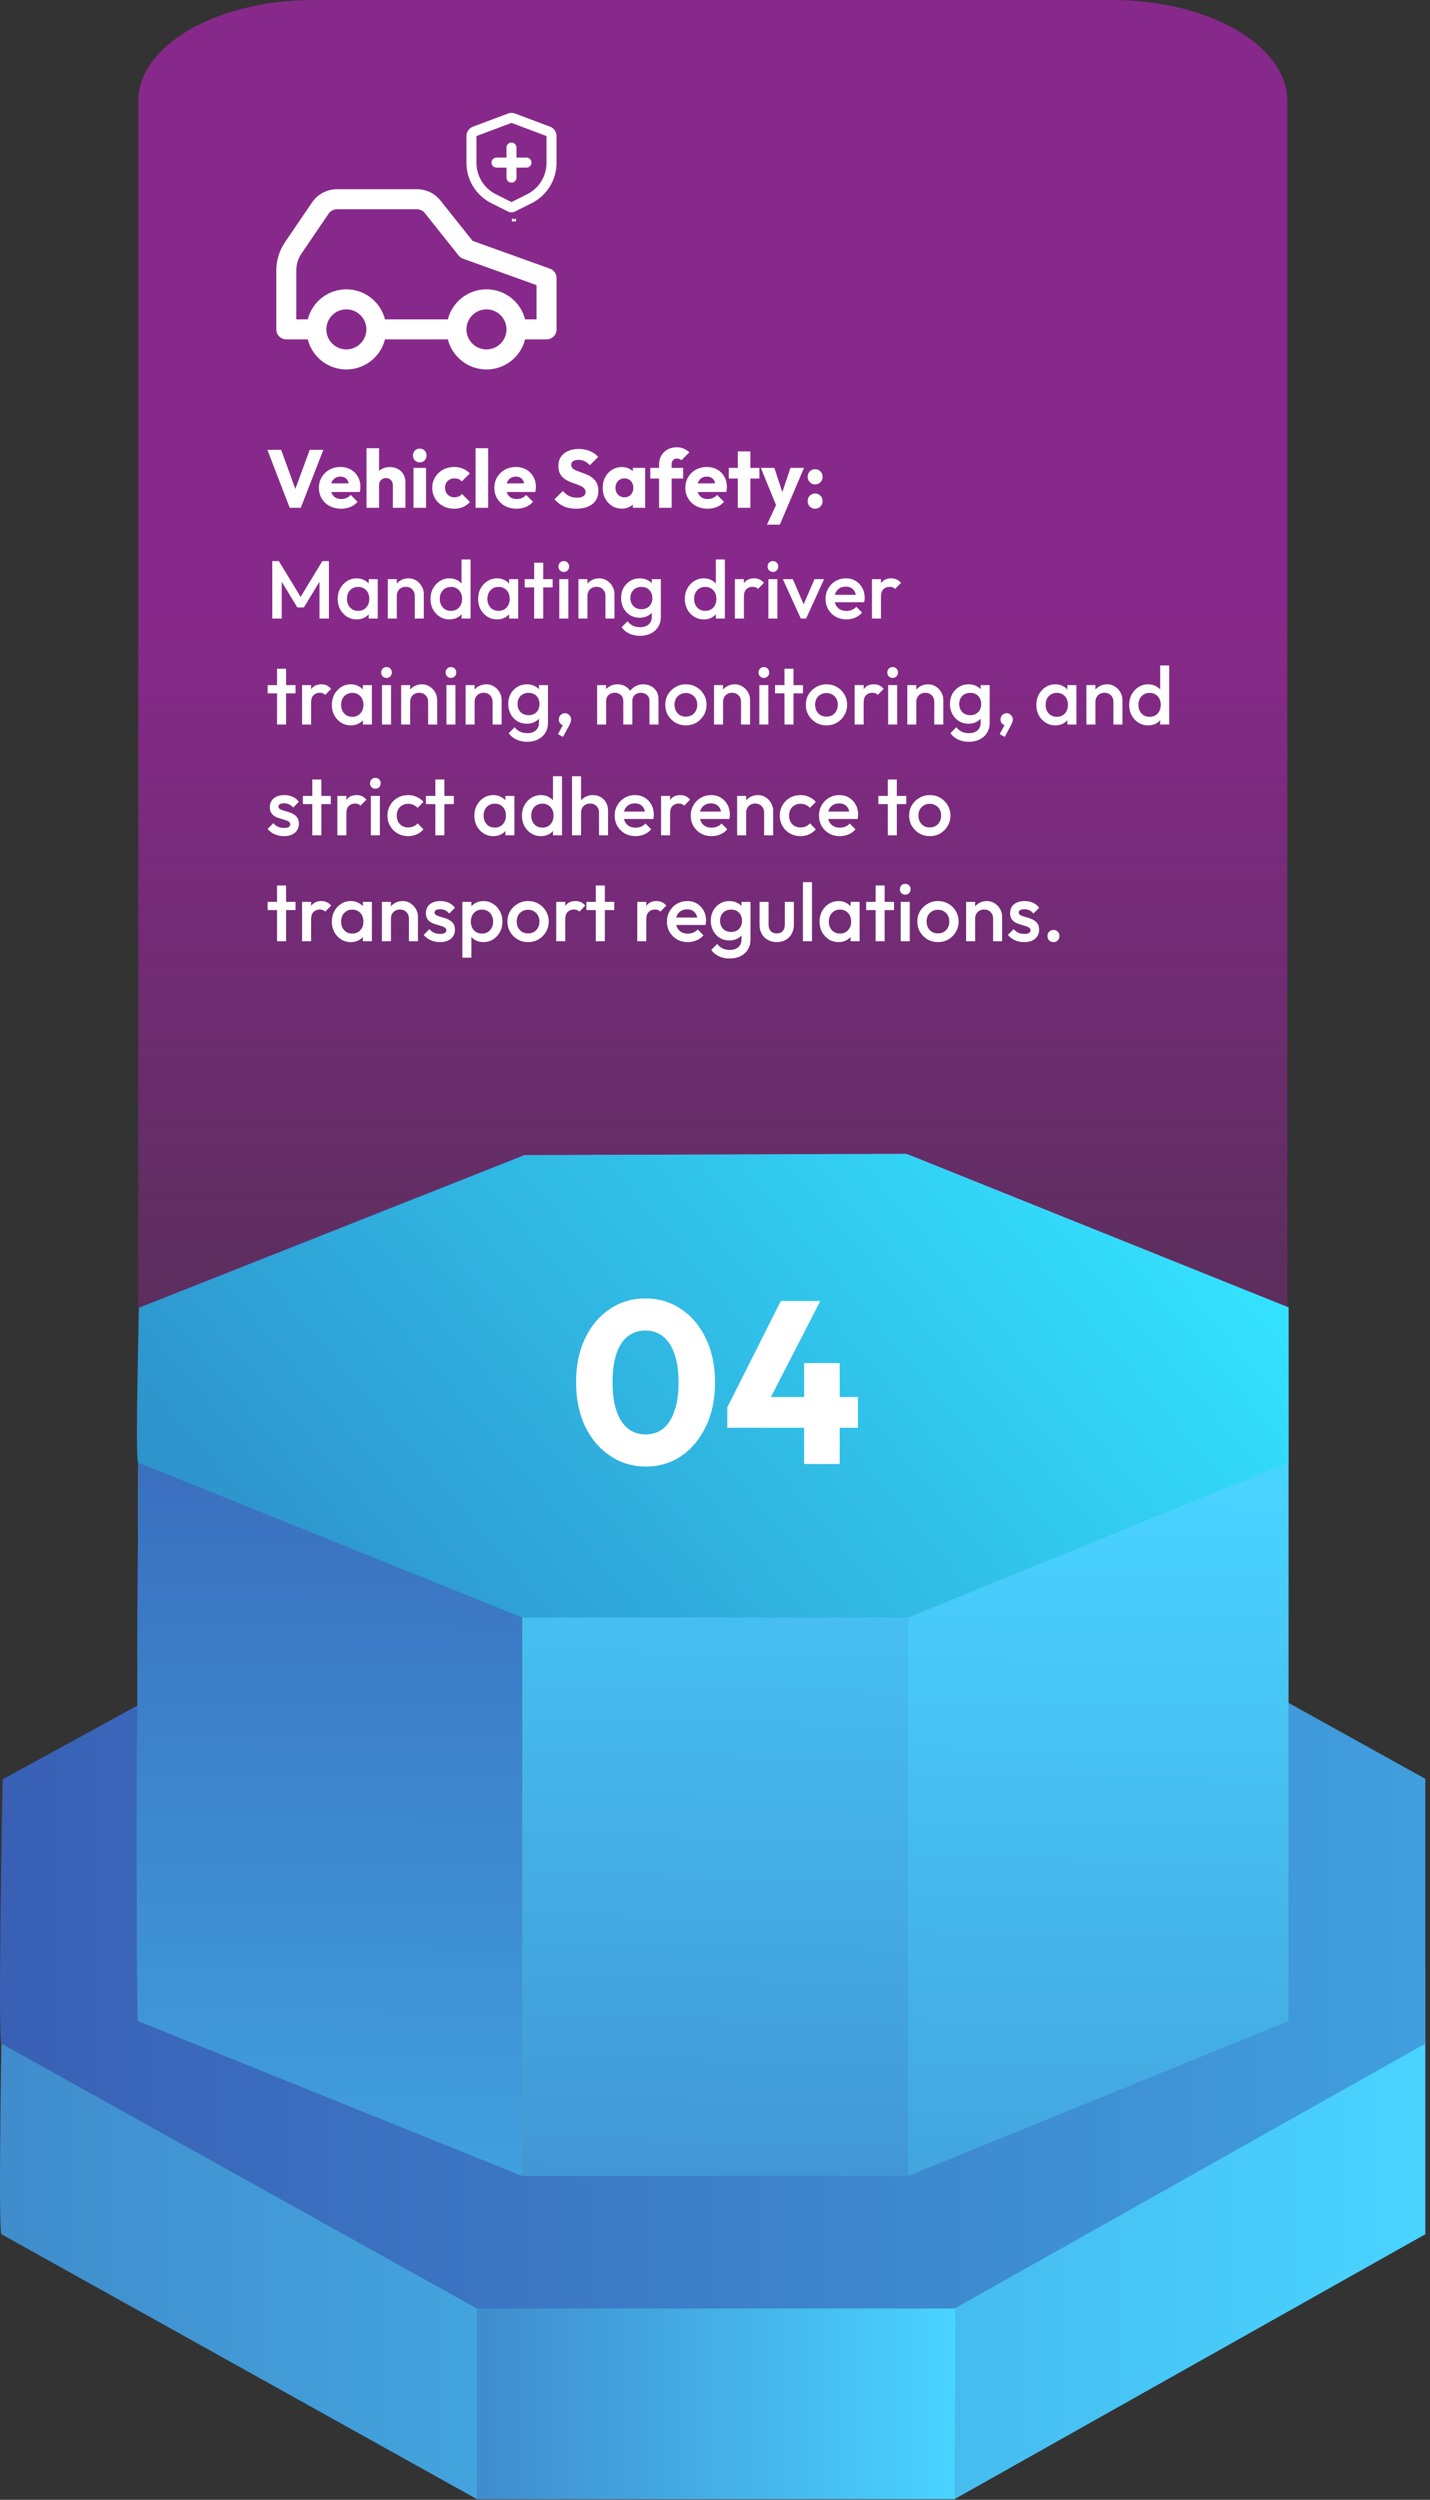
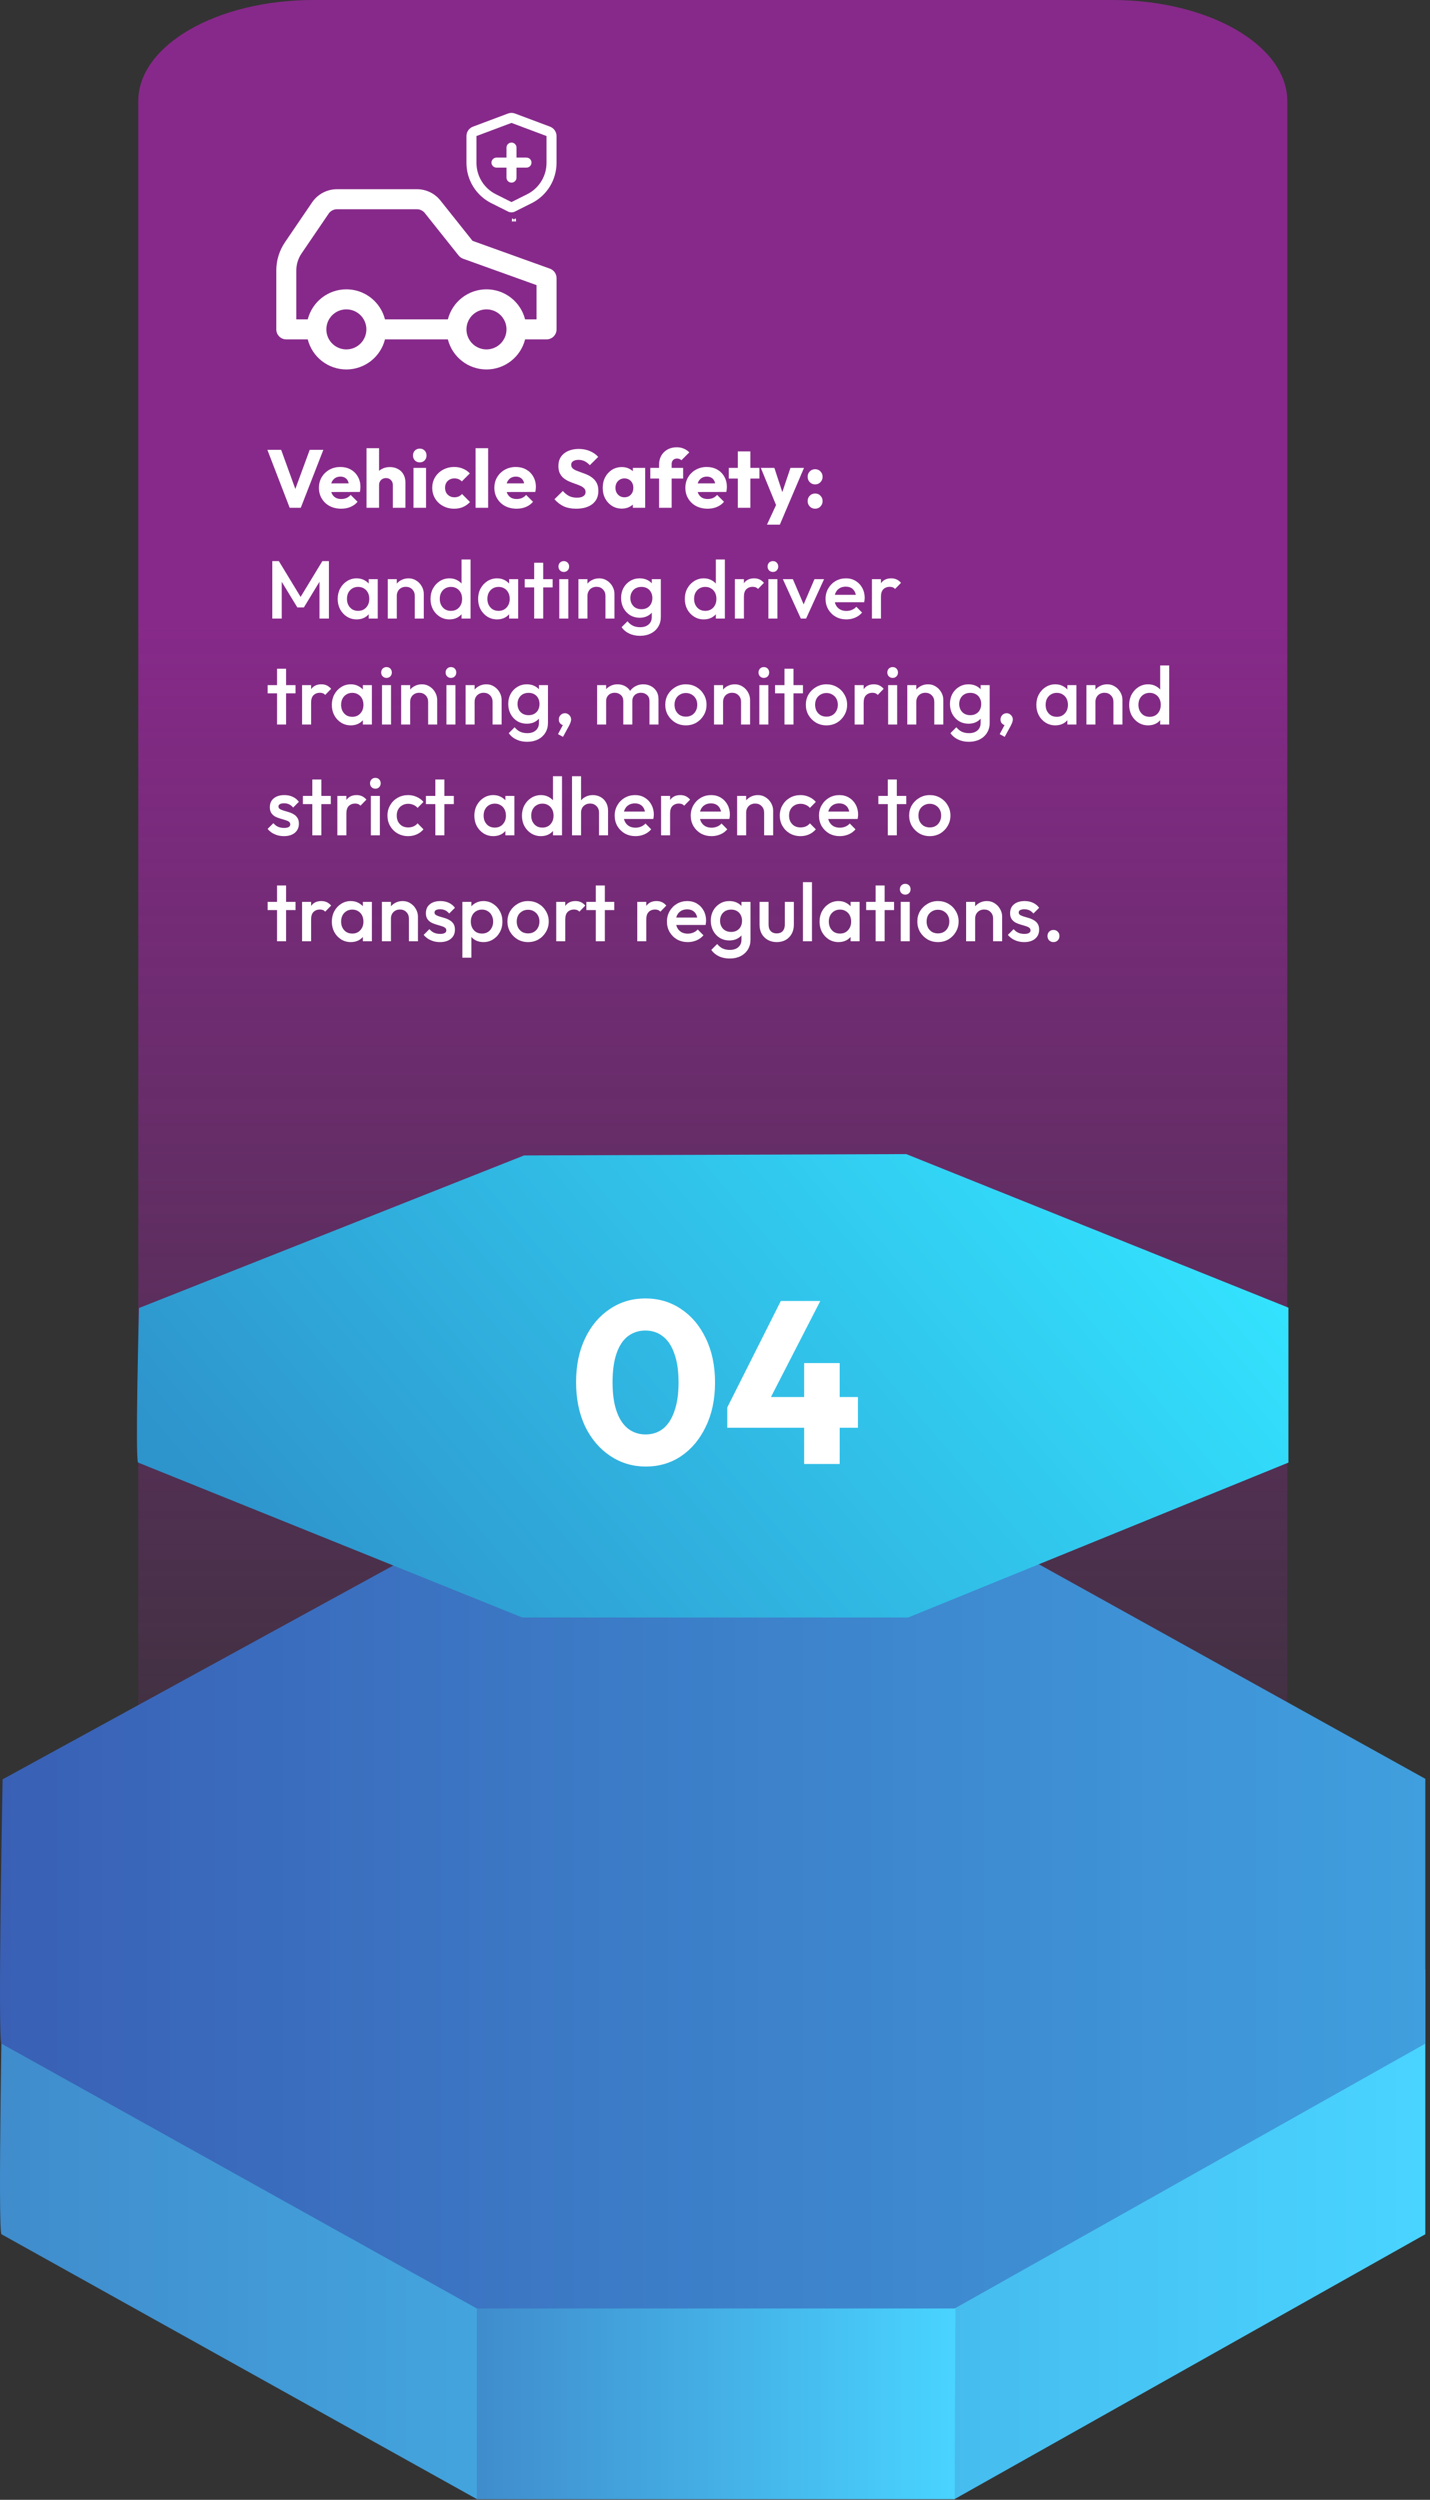
<svg xmlns="http://www.w3.org/2000/svg" width="297" height="519" viewBox="0 0 297 519" fill="none">
  <rect x="0" y="0" width="297" height="519" fill="#333333" stroke="none" />
  <path d="M65.128 0H230.978C251.057 0 267.361 9.412 267.361 21.003V405.078H28.719V21.003C28.719 9.412 45.023 0 65.101 0H65.128Z" fill="url(#paint0_linear_4113_1872)" />
  <path d="M0.304 463.863L99.03 518.848H198.265L296.027 463.863V408.878L197.783 354.358L99.539 354.824L0.545 408.981C0.545 408.981 -0.5 463.087 0.304 463.863Z" fill="url(#paint1_linear_4113_1872)" />
  <path d="M197.788 354.358L99.517 354.824L99.035 355.083V518.848H198.271L198.94 355.005L197.788 354.358Z" fill="url(#paint2_linear_4113_1872)" />
  <path d="M0.304 424.293L99.03 479.278H198.265L296.027 424.293V369.308L197.783 314.789L99.539 315.255L0.545 369.412C0.545 369.412 -0.5 423.517 0.304 424.293Z" fill="url(#paint3_linear_4113_1872)" />
-   <path d="M28.686 419.593L108.465 451.757H188.62L267.596 419.593V271.433L188.218 239.551L108.84 239.832L28.873 271.508C28.873 271.508 28.042 419.144 28.686 419.593Z" fill="url(#paint4_linear_4113_1872)" />
-   <path d="M267.593 271.434L188.617 239.701V451.757L267.593 419.594V271.434Z" fill="url(#paint5_linear_4113_1872)" />
-   <path d="M28.873 271.49C28.873 271.49 28.042 419.126 28.686 419.575L108.465 451.738V239.963L28.9 271.49H28.873Z" fill="url(#paint6_linear_4113_1872)" />
  <path d="M28.686 303.653L108.465 335.816H188.62L267.596 303.653V271.49L188.218 239.607L108.84 239.888L28.873 271.565C28.873 271.565 28.042 303.204 28.686 303.653Z" fill="url(#paint7_linear_4113_1872)" />
  <path d="M60.167 105.426L55.531 93.391H58.394L61.923 103.125H60.747L64.326 93.391H67.156L62.468 105.426H60.167ZM70.873 105.613C69.975 105.613 69.174 105.431 68.47 105.068C67.776 104.693 67.231 104.176 66.833 103.517C66.435 102.858 66.237 102.113 66.237 101.284C66.237 100.454 66.43 99.715 66.816 99.068C67.214 98.409 67.748 97.891 68.418 97.516C69.089 97.141 69.845 96.954 70.686 96.954C71.504 96.954 72.225 97.13 72.85 97.482C73.475 97.835 73.964 98.323 74.316 98.948C74.68 99.573 74.862 100.289 74.862 101.096C74.862 101.244 74.85 101.403 74.828 101.573C74.816 101.733 74.788 101.92 74.742 102.136L67.6 102.153V100.363L73.635 100.346L72.509 101.096C72.498 100.619 72.424 100.227 72.288 99.92C72.151 99.602 71.947 99.363 71.674 99.204C71.413 99.034 71.089 98.948 70.703 98.948C70.293 98.948 69.936 99.045 69.629 99.238C69.333 99.42 69.1 99.681 68.93 100.022C68.771 100.363 68.691 100.778 68.691 101.267C68.691 101.755 68.776 102.176 68.947 102.528C69.129 102.869 69.379 103.136 69.697 103.329C70.026 103.511 70.413 103.602 70.856 103.602C71.265 103.602 71.634 103.534 71.964 103.397C72.293 103.25 72.583 103.034 72.833 102.75L74.265 104.181C73.856 104.659 73.362 105.017 72.782 105.255C72.203 105.494 71.566 105.613 70.873 105.613ZM81.592 105.426V100.704C81.592 100.272 81.456 99.926 81.183 99.664C80.922 99.391 80.587 99.255 80.178 99.255C79.894 99.255 79.643 99.318 79.427 99.443C79.212 99.556 79.041 99.727 78.916 99.954C78.791 100.17 78.729 100.42 78.729 100.704L77.723 100.21C77.723 99.562 77.859 98.994 78.132 98.505C78.405 98.016 78.785 97.641 79.274 97.38C79.763 97.107 80.325 96.971 80.962 96.971C81.609 96.971 82.178 97.107 82.666 97.38C83.155 97.641 83.53 98.011 83.791 98.488C84.064 98.954 84.2 99.499 84.2 100.125V105.426H81.592ZM76.121 105.426V93.05H78.729V105.426H76.121ZM85.875 105.426V97.141H88.483V105.426H85.875ZM87.188 95.999C86.779 95.999 86.438 95.863 86.165 95.59C85.904 95.306 85.773 94.965 85.773 94.568C85.773 94.159 85.904 93.817 86.165 93.545C86.438 93.272 86.779 93.136 87.188 93.136C87.597 93.136 87.932 93.272 88.194 93.545C88.455 93.817 88.586 94.159 88.586 94.568C88.586 94.965 88.455 95.306 88.194 95.59C87.932 95.863 87.597 95.999 87.188 95.999ZM94.326 105.613C93.474 105.613 92.701 105.426 92.007 105.051C91.314 104.676 90.769 104.159 90.371 103.5C89.973 102.84 89.775 102.102 89.775 101.284C89.775 100.454 89.973 99.715 90.371 99.068C90.78 98.409 91.331 97.891 92.025 97.516C92.718 97.141 93.496 96.954 94.36 96.954C95.008 96.954 95.599 97.068 96.133 97.295C96.678 97.511 97.161 97.84 97.582 98.284L95.911 99.954C95.718 99.738 95.491 99.579 95.229 99.477C94.979 99.374 94.689 99.323 94.36 99.323C93.985 99.323 93.65 99.409 93.354 99.579C93.07 99.738 92.843 99.965 92.672 100.261C92.513 100.545 92.434 100.88 92.434 101.267C92.434 101.653 92.513 101.994 92.672 102.289C92.843 102.585 93.076 102.818 93.371 102.988C93.667 103.159 93.996 103.244 94.36 103.244C94.701 103.244 95.002 103.187 95.263 103.073C95.536 102.948 95.769 102.778 95.962 102.562L97.616 104.233C97.184 104.687 96.695 105.034 96.15 105.272C95.604 105.5 94.996 105.613 94.326 105.613ZM98.776 105.426V93.05H101.384V105.426H98.776ZM107.312 105.613C106.414 105.613 105.613 105.431 104.908 105.068C104.215 104.693 103.67 104.176 103.272 103.517C102.874 102.858 102.675 102.113 102.675 101.284C102.675 100.454 102.869 99.715 103.255 99.068C103.653 98.409 104.187 97.891 104.857 97.516C105.528 97.141 106.283 96.954 107.124 96.954C107.943 96.954 108.664 97.13 109.289 97.482C109.914 97.835 110.403 98.323 110.755 98.948C111.119 99.573 111.301 100.289 111.301 101.096C111.301 101.244 111.289 101.403 111.267 101.573C111.255 101.733 111.227 101.92 111.181 102.136L104.039 102.153V100.363L110.073 100.346L108.948 101.096C108.937 100.619 108.863 100.227 108.727 99.92C108.59 99.602 108.386 99.363 108.113 99.204C107.852 99.034 107.528 98.948 107.141 98.948C106.732 98.948 106.374 99.045 106.068 99.238C105.772 99.42 105.539 99.681 105.369 100.022C105.21 100.363 105.13 100.778 105.13 101.267C105.13 101.755 105.215 102.176 105.386 102.528C105.568 102.869 105.818 103.136 106.136 103.329C106.465 103.511 106.852 103.602 107.295 103.602C107.704 103.602 108.073 103.534 108.403 103.397C108.732 103.25 109.022 103.034 109.272 102.75L110.704 104.181C110.295 104.659 109.801 105.017 109.221 105.255C108.642 105.494 108.005 105.613 107.312 105.613ZM119.658 105.613C118.669 105.613 117.817 105.454 117.101 105.136C116.396 104.806 115.749 104.312 115.158 103.653L116.897 101.931C117.283 102.375 117.709 102.721 118.175 102.971C118.652 103.21 119.203 103.329 119.828 103.329C120.397 103.329 120.834 103.227 121.141 103.022C121.459 102.818 121.618 102.534 121.618 102.17C121.618 101.84 121.516 101.573 121.311 101.369C121.107 101.164 120.834 100.988 120.493 100.84C120.164 100.693 119.794 100.551 119.385 100.414C118.987 100.278 118.59 100.125 118.192 99.954C117.794 99.772 117.425 99.551 117.084 99.289C116.754 99.016 116.487 98.681 116.283 98.284C116.078 97.874 115.976 97.363 115.976 96.749C115.976 96.011 116.152 95.374 116.504 94.84C116.868 94.306 117.368 93.903 118.004 93.63C118.641 93.346 119.374 93.204 120.203 93.204C121.044 93.204 121.811 93.352 122.505 93.647C123.209 93.942 123.789 94.346 124.243 94.857L122.505 96.579C122.141 96.204 121.772 95.925 121.397 95.744C121.033 95.562 120.618 95.471 120.152 95.471C119.686 95.471 119.317 95.562 119.044 95.744C118.772 95.914 118.635 96.164 118.635 96.494C118.635 96.801 118.737 97.051 118.942 97.244C119.147 97.426 119.414 97.585 119.743 97.721C120.084 97.857 120.453 97.994 120.851 98.13C121.26 98.266 121.664 98.426 122.061 98.607C122.459 98.789 122.823 99.022 123.152 99.306C123.493 99.579 123.766 99.931 123.971 100.363C124.175 100.784 124.277 101.306 124.277 101.931C124.277 103.079 123.868 103.983 123.05 104.642C122.232 105.289 121.101 105.613 119.658 105.613ZM129.154 105.596C128.392 105.596 127.711 105.409 127.108 105.034C126.517 104.659 126.046 104.147 125.694 103.5C125.353 102.852 125.182 102.113 125.182 101.284C125.182 100.454 125.353 99.715 125.694 99.068C126.046 98.42 126.517 97.909 127.108 97.534C127.711 97.159 128.392 96.971 129.154 96.971C129.711 96.971 130.211 97.079 130.654 97.295C131.108 97.511 131.478 97.812 131.762 98.198C132.046 98.573 132.205 99.005 132.239 99.494V103.073C132.205 103.562 132.046 104 131.762 104.386C131.489 104.761 131.125 105.056 130.671 105.272C130.216 105.488 129.711 105.596 129.154 105.596ZM129.682 103.244C130.239 103.244 130.688 103.062 131.029 102.698C131.37 102.323 131.54 101.852 131.54 101.284C131.54 100.897 131.461 100.556 131.302 100.261C131.154 99.965 130.938 99.738 130.654 99.579C130.381 99.409 130.063 99.323 129.699 99.323C129.336 99.323 129.012 99.409 128.728 99.579C128.455 99.738 128.233 99.965 128.063 100.261C127.904 100.556 127.824 100.897 127.824 101.284C127.824 101.659 127.904 101.994 128.063 102.289C128.222 102.585 128.444 102.818 128.728 102.988C129.012 103.159 129.33 103.244 129.682 103.244ZM131.438 105.426V103.193L131.83 101.181L131.438 99.17V97.141H133.995V105.426H131.438ZM136.888 105.426V96.426C136.888 95.755 137.036 95.153 137.331 94.619C137.638 94.073 138.064 93.647 138.61 93.34C139.155 93.022 139.803 92.863 140.553 92.863C141.121 92.863 141.615 92.96 142.036 93.153C142.468 93.335 142.843 93.59 143.161 93.92L141.524 95.556C141.411 95.443 141.28 95.357 141.132 95.3C140.996 95.232 140.831 95.198 140.638 95.198C140.286 95.198 140.007 95.3 139.803 95.505C139.598 95.71 139.496 95.988 139.496 96.34V105.426H136.888ZM135.064 99.357V97.141H141.882V99.357H135.064ZM146.98 105.613C146.082 105.613 145.281 105.431 144.577 105.068C143.884 104.693 143.338 104.176 142.94 103.517C142.543 102.858 142.344 102.113 142.344 101.284C142.344 100.454 142.537 99.715 142.923 99.068C143.321 98.409 143.855 97.891 144.526 97.516C145.196 97.141 145.952 96.954 146.793 96.954C147.611 96.954 148.333 97.13 148.958 97.482C149.583 97.835 150.071 98.323 150.423 98.948C150.787 99.573 150.969 100.289 150.969 101.096C150.969 101.244 150.958 101.403 150.935 101.573C150.923 101.733 150.895 101.92 150.85 102.136L143.707 102.153V100.363L149.742 100.346L148.617 101.096C148.605 100.619 148.531 100.227 148.395 99.92C148.259 99.602 148.054 99.363 147.781 99.204C147.52 99.034 147.196 98.948 146.81 98.948C146.401 98.948 146.043 99.045 145.736 99.238C145.44 99.42 145.207 99.681 145.037 100.022C144.878 100.363 144.798 100.778 144.798 101.267C144.798 101.755 144.884 102.176 145.054 102.528C145.236 102.869 145.486 103.136 145.804 103.329C146.134 103.511 146.52 103.602 146.963 103.602C147.372 103.602 147.742 103.534 148.071 103.397C148.401 103.25 148.69 103.034 148.94 102.75L150.372 104.181C149.963 104.659 149.469 105.017 148.889 105.255C148.31 105.494 147.673 105.613 146.98 105.613ZM153.238 105.426V93.715H155.846V105.426H153.238ZM151.362 99.357V97.141H157.721V99.357H151.362ZM161.427 105.46L158.017 97.141H160.83L162.995 103.738H161.955L164.171 97.141H166.984L163.438 105.46H161.427ZM159.296 108.92L161.785 103.551L163.438 105.46L161.972 108.92H159.296ZM169.293 105.613C168.85 105.613 168.481 105.46 168.185 105.153C167.89 104.846 167.742 104.477 167.742 104.045C167.742 103.591 167.89 103.215 168.185 102.92C168.481 102.613 168.85 102.46 169.293 102.46C169.748 102.46 170.117 102.613 170.401 102.92C170.697 103.215 170.845 103.591 170.845 104.045C170.845 104.477 170.697 104.846 170.401 105.153C170.117 105.46 169.748 105.613 169.293 105.613ZM169.293 100.568C168.85 100.568 168.481 100.414 168.185 100.107C167.89 99.801 167.742 99.431 167.742 98.999C167.742 98.545 167.89 98.17 168.185 97.874C168.481 97.568 168.85 97.414 169.293 97.414C169.748 97.414 170.117 97.568 170.401 97.874C170.697 98.17 170.845 98.545 170.845 98.999C170.845 99.431 170.697 99.801 170.401 100.107C170.117 100.414 169.748 100.568 169.293 100.568ZM56.553 128.426V116.494H57.917L62.877 124.659H61.991L66.951 116.494H68.315V128.426H66.355V119.937L66.798 120.056L63.116 126.108H61.752L58.07 120.056L58.514 119.937V128.426H56.553ZM74.073 128.596C73.334 128.596 72.664 128.409 72.062 128.034C71.471 127.659 70.999 127.153 70.647 126.517C70.306 125.869 70.135 125.147 70.135 124.352C70.135 123.545 70.306 122.823 70.647 122.187C70.999 121.539 71.471 121.028 72.062 120.653C72.664 120.266 73.334 120.073 74.073 120.073C74.698 120.073 75.249 120.21 75.726 120.482C76.215 120.744 76.602 121.107 76.886 121.573C77.17 122.039 77.312 122.568 77.312 123.159V125.511C77.312 126.102 77.17 126.63 76.886 127.096C76.613 127.562 76.232 127.931 75.743 128.204C75.255 128.466 74.698 128.596 74.073 128.596ZM74.38 126.823C75.073 126.823 75.63 126.591 76.05 126.125C76.482 125.659 76.698 125.062 76.698 124.335C76.698 123.846 76.602 123.414 76.408 123.039C76.215 122.664 75.942 122.374 75.59 122.17C75.249 121.954 74.846 121.846 74.38 121.846C73.925 121.846 73.522 121.954 73.17 122.17C72.829 122.374 72.556 122.664 72.351 123.039C72.158 123.414 72.062 123.846 72.062 124.335C72.062 124.823 72.158 125.255 72.351 125.63C72.556 126.005 72.829 126.301 73.17 126.517C73.522 126.721 73.925 126.823 74.38 126.823ZM76.579 128.426V126.227L76.903 124.232L76.579 122.255V120.244H78.454V128.426H76.579ZM86.143 128.426V123.704C86.143 123.159 85.967 122.71 85.614 122.357C85.273 122.005 84.83 121.829 84.285 121.829C83.921 121.829 83.597 121.909 83.313 122.068C83.029 122.227 82.808 122.448 82.648 122.732C82.489 123.017 82.41 123.34 82.41 123.704L81.677 123.295C81.677 122.67 81.813 122.119 82.086 121.642C82.359 121.153 82.734 120.772 83.211 120.499C83.7 120.215 84.245 120.073 84.847 120.073C85.461 120.073 86.006 120.232 86.484 120.551C86.961 120.857 87.336 121.261 87.609 121.761C87.882 122.249 88.018 122.761 88.018 123.295V128.426H86.143ZM80.535 128.426V120.244H82.41V128.426H80.535ZM93.35 128.596C92.611 128.596 91.94 128.409 91.338 128.034C90.747 127.659 90.275 127.153 89.923 126.517C89.582 125.869 89.412 125.147 89.412 124.352C89.412 123.545 89.582 122.823 89.923 122.187C90.275 121.539 90.747 121.028 91.338 120.653C91.94 120.266 92.611 120.073 93.35 120.073C93.975 120.073 94.526 120.21 95.003 120.482C95.492 120.744 95.878 121.107 96.162 121.573C96.446 122.039 96.588 122.568 96.588 123.159V125.511C96.588 126.102 96.446 126.63 96.162 127.096C95.889 127.562 95.509 127.931 95.02 128.204C94.531 128.466 93.975 128.596 93.35 128.596ZM93.656 126.823C94.122 126.823 94.526 126.721 94.867 126.517C95.219 126.301 95.492 126.005 95.685 125.63C95.878 125.255 95.975 124.823 95.975 124.335C95.975 123.846 95.878 123.414 95.685 123.039C95.492 122.664 95.219 122.374 94.867 122.17C94.526 121.954 94.128 121.846 93.673 121.846C93.207 121.846 92.798 121.954 92.446 122.17C92.105 122.374 91.832 122.664 91.628 123.039C91.435 123.414 91.338 123.846 91.338 124.335C91.338 124.823 91.435 125.255 91.628 125.63C91.832 126.005 92.105 126.301 92.446 126.517C92.798 126.721 93.202 126.823 93.656 126.823ZM97.73 128.426H95.855V126.227L96.179 124.232L95.855 122.255V116.153H97.73V128.426ZM103.237 128.596C102.499 128.596 101.828 128.409 101.226 128.034C100.635 127.659 100.163 127.153 99.811 126.517C99.47 125.869 99.3 125.147 99.3 124.352C99.3 123.545 99.47 122.823 99.811 122.187C100.163 121.539 100.635 121.028 101.226 120.653C101.828 120.266 102.499 120.073 103.237 120.073C103.862 120.073 104.414 120.21 104.891 120.482C105.38 120.744 105.766 121.107 106.05 121.573C106.334 122.039 106.476 122.568 106.476 123.159V125.511C106.476 126.102 106.334 126.63 106.05 127.096C105.777 127.562 105.397 127.931 104.908 128.204C104.419 128.466 103.862 128.596 103.237 128.596ZM103.544 126.823C104.237 126.823 104.794 126.591 105.215 126.125C105.647 125.659 105.862 125.062 105.862 124.335C105.862 123.846 105.766 123.414 105.573 123.039C105.38 122.664 105.107 122.374 104.755 122.17C104.414 121.954 104.01 121.846 103.544 121.846C103.09 121.846 102.686 121.954 102.334 122.17C101.993 122.374 101.72 122.664 101.516 123.039C101.323 123.414 101.226 123.846 101.226 124.335C101.226 124.823 101.323 125.255 101.516 125.63C101.72 126.005 101.993 126.301 102.334 126.517C102.686 126.721 103.09 126.823 103.544 126.823ZM105.743 128.426V126.227L106.067 124.232L105.743 122.255V120.244H107.618V128.426H105.743ZM110.943 128.426V116.835H112.819V128.426H110.943ZM108.983 121.948V120.244H114.779V121.948H108.983ZM116.158 128.426V120.244H118.033V128.426H116.158ZM117.096 118.744C116.778 118.744 116.511 118.636 116.295 118.42C116.09 118.204 115.988 117.937 115.988 117.619C115.988 117.301 116.09 117.033 116.295 116.818C116.511 116.602 116.778 116.494 117.096 116.494C117.425 116.494 117.692 116.602 117.897 116.818C118.102 117.033 118.204 117.301 118.204 117.619C118.204 117.937 118.102 118.204 117.897 118.42C117.692 118.636 117.425 118.744 117.096 118.744ZM125.745 128.426V123.704C125.745 123.159 125.568 122.71 125.216 122.357C124.875 122.005 124.432 121.829 123.887 121.829C123.523 121.829 123.199 121.909 122.915 122.068C122.631 122.227 122.409 122.448 122.25 122.732C122.091 123.017 122.011 123.34 122.011 123.704L121.278 123.295C121.278 122.67 121.415 122.119 121.688 121.642C121.96 121.153 122.335 120.772 122.813 120.499C123.301 120.215 123.847 120.073 124.449 120.073C125.063 120.073 125.608 120.232 126.085 120.551C126.563 120.857 126.938 121.261 127.21 121.761C127.483 122.249 127.62 122.761 127.62 123.295V128.426H125.745ZM120.136 128.426V120.244H122.011V128.426H120.136ZM132.934 132.005C132.07 132.005 131.315 131.846 130.667 131.528C130.019 131.221 129.497 130.784 129.099 130.216L130.326 128.988C130.656 129.397 131.031 129.704 131.451 129.909C131.872 130.113 132.377 130.216 132.968 130.216C133.707 130.216 134.292 130.022 134.724 129.636C135.156 129.261 135.372 128.744 135.372 128.085V126.073L135.696 124.267L135.372 122.443V120.244H137.247V128.085C137.247 128.869 137.065 129.551 136.701 130.13C136.338 130.721 135.832 131.182 135.184 131.511C134.536 131.841 133.786 132.005 132.934 132.005ZM132.849 128.255C132.122 128.255 131.463 128.079 130.872 127.727C130.292 127.363 129.832 126.869 129.491 126.244C129.161 125.619 128.997 124.92 128.997 124.147C128.997 123.375 129.161 122.681 129.491 122.068C129.832 121.454 130.292 120.971 130.872 120.619C131.463 120.255 132.122 120.073 132.849 120.073C133.497 120.073 134.065 120.204 134.554 120.465C135.042 120.727 135.423 121.09 135.696 121.556C135.968 122.011 136.105 122.545 136.105 123.159V125.17C136.105 125.772 135.963 126.306 135.679 126.772C135.406 127.238 135.025 127.602 134.536 127.863C134.048 128.125 133.485 128.255 132.849 128.255ZM133.224 126.483C133.678 126.483 134.076 126.386 134.417 126.193C134.758 126 135.019 125.733 135.201 125.392C135.394 125.039 135.491 124.63 135.491 124.164C135.491 123.698 135.394 123.295 135.201 122.954C135.019 122.602 134.758 122.329 134.417 122.136C134.076 121.943 133.678 121.846 133.224 121.846C132.769 121.846 132.366 121.943 132.014 122.136C131.673 122.329 131.406 122.602 131.213 122.954C131.019 123.295 130.923 123.698 130.923 124.164C130.923 124.619 131.019 125.022 131.213 125.375C131.406 125.727 131.673 126 132.014 126.193C132.366 126.386 132.769 126.483 133.224 126.483ZM146.168 128.596C145.43 128.596 144.759 128.409 144.157 128.034C143.566 127.659 143.094 127.153 142.742 126.517C142.401 125.869 142.231 125.147 142.231 124.352C142.231 123.545 142.401 122.823 142.742 122.187C143.094 121.539 143.566 121.028 144.157 120.653C144.759 120.266 145.43 120.073 146.168 120.073C146.793 120.073 147.345 120.21 147.822 120.482C148.311 120.744 148.697 121.107 148.981 121.573C149.265 122.039 149.407 122.568 149.407 123.159V125.511C149.407 126.102 149.265 126.63 148.981 127.096C148.708 127.562 148.328 127.931 147.839 128.204C147.35 128.466 146.793 128.596 146.168 128.596ZM146.475 126.823C146.941 126.823 147.345 126.721 147.685 126.517C148.038 126.301 148.311 126.005 148.504 125.63C148.697 125.255 148.793 124.823 148.793 124.335C148.793 123.846 148.697 123.414 148.504 123.039C148.311 122.664 148.038 122.374 147.685 122.17C147.345 121.954 146.947 121.846 146.492 121.846C146.026 121.846 145.617 121.954 145.265 122.17C144.924 122.374 144.651 122.664 144.447 123.039C144.254 123.414 144.157 123.846 144.157 124.335C144.157 124.823 144.254 125.255 144.447 125.63C144.651 126.005 144.924 126.301 145.265 126.517C145.617 126.721 146.021 126.823 146.475 126.823ZM150.549 128.426H148.674V126.227L148.998 124.232L148.674 122.255V116.153H150.549V128.426ZM152.63 128.426V120.244H154.505V128.426H152.63ZM154.505 123.875L153.857 123.551C153.857 122.517 154.085 121.681 154.539 121.045C155.005 120.397 155.704 120.073 156.636 120.073C157.045 120.073 157.414 120.147 157.744 120.295C158.073 120.443 158.38 120.681 158.664 121.011L157.437 122.272C157.289 122.113 157.125 121.999 156.943 121.931C156.761 121.863 156.551 121.829 156.312 121.829C155.789 121.829 155.357 121.994 155.017 122.323C154.676 122.653 154.505 123.17 154.505 123.875ZM159.589 128.426V120.244H161.464V128.426H159.589ZM160.526 118.744C160.208 118.744 159.941 118.636 159.725 118.42C159.521 118.204 159.418 117.937 159.418 117.619C159.418 117.301 159.521 117.033 159.725 116.818C159.941 116.602 160.208 116.494 160.526 116.494C160.856 116.494 161.123 116.602 161.327 116.818C161.532 117.033 161.634 117.301 161.634 117.619C161.634 117.937 161.532 118.204 161.327 118.42C161.123 118.636 160.856 118.744 160.526 118.744ZM166.328 128.426L162.595 120.244H164.675L167.521 126.909H166.294L169.158 120.244H171.152L167.419 128.426H166.328ZM175.791 128.596C174.973 128.596 174.234 128.414 173.575 128.051C172.927 127.676 172.41 127.164 172.024 126.517C171.649 125.869 171.461 125.142 171.461 124.335C171.461 123.528 171.649 122.806 172.024 122.17C172.399 121.522 172.905 121.011 173.541 120.636C174.189 120.261 174.905 120.073 175.689 120.073C176.45 120.073 177.121 120.249 177.7 120.602C178.291 120.954 178.751 121.437 179.081 122.051C179.422 122.664 179.592 123.363 179.592 124.147C179.592 124.284 179.581 124.426 179.558 124.573C179.547 124.71 179.524 124.863 179.49 125.034H172.774V123.5H178.518L177.82 124.113C177.797 123.613 177.7 123.193 177.53 122.852C177.359 122.511 177.115 122.249 176.797 122.068C176.49 121.886 176.109 121.795 175.655 121.795C175.177 121.795 174.763 121.897 174.41 122.102C174.058 122.306 173.785 122.596 173.592 122.971C173.399 123.335 173.302 123.772 173.302 124.284C173.302 124.795 173.405 125.244 173.609 125.63C173.814 126.017 174.104 126.318 174.479 126.534C174.854 126.738 175.285 126.841 175.774 126.841C176.194 126.841 176.581 126.767 176.933 126.619C177.297 126.471 177.604 126.255 177.854 125.971L179.047 127.181C178.649 127.647 178.166 128 177.598 128.238C177.03 128.477 176.427 128.596 175.791 128.596ZM181.095 128.426V120.244H182.97V128.426H181.095ZM182.97 123.875L182.323 123.551C182.323 122.517 182.55 121.681 183.005 121.045C183.47 120.397 184.169 120.073 185.101 120.073C185.51 120.073 185.88 120.147 186.209 120.295C186.539 120.443 186.846 120.681 187.13 121.011L185.902 122.272C185.755 122.113 185.59 121.999 185.408 121.931C185.226 121.863 185.016 121.829 184.777 121.829C184.255 121.829 183.823 121.994 183.482 122.323C183.141 122.653 182.97 123.17 182.97 123.875ZM57.542 150.426V138.835H59.417V150.426H57.542ZM55.582 143.948V142.244H61.377V143.948H55.582ZM62.74 150.426V142.244H64.615V150.426H62.74ZM64.615 145.875L63.967 145.551C63.967 144.517 64.194 143.681 64.649 143.045C65.115 142.397 65.814 142.073 66.746 142.073C67.155 142.073 67.524 142.147 67.853 142.295C68.183 142.443 68.49 142.681 68.774 143.011L67.547 144.272C67.399 144.113 67.234 143.999 67.052 143.931C66.871 143.863 66.66 143.829 66.422 143.829C65.899 143.829 65.467 143.994 65.126 144.323C64.785 144.653 64.615 145.17 64.615 145.875ZM72.858 150.596C72.119 150.596 71.449 150.409 70.846 150.034C70.255 149.659 69.784 149.153 69.432 148.517C69.091 147.869 68.92 147.147 68.92 146.352C68.92 145.545 69.091 144.823 69.432 144.187C69.784 143.539 70.255 143.028 70.846 142.653C71.449 142.266 72.119 142.073 72.858 142.073C73.483 142.073 74.034 142.21 74.511 142.482C75 142.744 75.386 143.107 75.67 143.573C75.954 144.039 76.097 144.568 76.097 145.159V147.511C76.097 148.102 75.954 148.63 75.67 149.096C75.398 149.562 75.017 149.931 74.528 150.204C74.04 150.466 73.483 150.596 72.858 150.596ZM73.165 148.823C73.858 148.823 74.415 148.591 74.835 148.125C75.267 147.659 75.483 147.062 75.483 146.335C75.483 145.846 75.386 145.414 75.193 145.039C75 144.664 74.727 144.374 74.375 144.17C74.034 143.954 73.631 143.846 73.165 143.846C72.71 143.846 72.307 143.954 71.954 144.17C71.614 144.374 71.341 144.664 71.136 145.039C70.943 145.414 70.846 145.846 70.846 146.335C70.846 146.823 70.943 147.255 71.136 147.63C71.341 148.005 71.614 148.301 71.954 148.517C72.307 148.721 72.71 148.823 73.165 148.823ZM75.364 150.426V148.227L75.687 146.232L75.364 144.255V142.244H77.239V150.426H75.364ZM79.337 150.426V142.244H81.212V150.426H79.337ZM80.274 140.744C79.956 140.744 79.689 140.636 79.473 140.42C79.268 140.204 79.166 139.937 79.166 139.619C79.166 139.301 79.268 139.033 79.473 138.818C79.689 138.602 79.956 138.494 80.274 138.494C80.604 138.494 80.871 138.602 81.075 138.818C81.28 139.033 81.382 139.301 81.382 139.619C81.382 139.937 81.28 140.204 81.075 140.42C80.871 140.636 80.604 140.744 80.274 140.744ZM88.923 150.426V145.704C88.923 145.159 88.747 144.71 88.394 144.357C88.053 144.005 87.61 143.829 87.065 143.829C86.701 143.829 86.377 143.909 86.093 144.068C85.809 144.227 85.587 144.448 85.428 144.732C85.269 145.017 85.19 145.34 85.19 145.704L84.457 145.295C84.457 144.67 84.593 144.119 84.866 143.642C85.139 143.153 85.514 142.772 85.991 142.499C86.48 142.215 87.025 142.073 87.627 142.073C88.241 142.073 88.786 142.232 89.264 142.551C89.741 142.857 90.116 143.261 90.389 143.761C90.661 144.249 90.798 144.761 90.798 145.295V150.426H88.923ZM83.315 150.426V142.244H85.19V150.426H83.315ZM92.72 150.426V142.244H94.595V150.426H92.72ZM93.658 140.744C93.34 140.744 93.073 140.636 92.857 140.42C92.652 140.204 92.55 139.937 92.55 139.619C92.55 139.301 92.652 139.033 92.857 138.818C93.073 138.602 93.34 138.494 93.658 138.494C93.987 138.494 94.254 138.602 94.459 138.818C94.663 139.033 94.766 139.301 94.766 139.619C94.766 139.937 94.663 140.204 94.459 140.42C94.254 140.636 93.987 140.744 93.658 140.744ZM102.306 150.426V145.704C102.306 145.159 102.13 144.71 101.778 144.357C101.437 144.005 100.994 143.829 100.448 143.829C100.085 143.829 99.761 143.909 99.477 144.068C99.193 144.227 98.971 144.448 98.812 144.732C98.653 145.017 98.573 145.34 98.573 145.704L97.84 145.295C97.84 144.67 97.977 144.119 98.249 143.642C98.522 143.153 98.897 142.772 99.374 142.499C99.863 142.215 100.409 142.073 101.011 142.073C101.625 142.073 102.17 142.232 102.647 142.551C103.125 142.857 103.5 143.261 103.772 143.761C104.045 144.249 104.181 144.761 104.181 145.295V150.426H102.306ZM96.698 150.426V142.244H98.573V150.426H96.698ZM109.496 154.005C108.632 154.005 107.877 153.846 107.229 153.528C106.581 153.221 106.058 152.784 105.661 152.216L106.888 150.988C107.218 151.397 107.593 151.704 108.013 151.909C108.434 152.113 108.939 152.216 109.53 152.216C110.269 152.216 110.854 152.022 111.286 151.636C111.718 151.261 111.934 150.744 111.934 150.085V148.073L112.257 146.267L111.934 144.443V142.244H113.809V150.085C113.809 150.869 113.627 151.551 113.263 152.13C112.9 152.721 112.394 153.182 111.746 153.511C111.098 153.841 110.348 154.005 109.496 154.005ZM109.411 150.255C108.684 150.255 108.024 150.079 107.434 149.727C106.854 149.363 106.394 148.869 106.053 148.244C105.723 147.619 105.558 146.92 105.558 146.147C105.558 145.375 105.723 144.681 106.053 144.068C106.394 143.454 106.854 142.971 107.434 142.619C108.024 142.255 108.684 142.073 109.411 142.073C110.059 142.073 110.627 142.204 111.115 142.465C111.604 142.727 111.985 143.09 112.257 143.556C112.53 144.011 112.667 144.545 112.667 145.159V147.17C112.667 147.772 112.525 148.306 112.24 148.772C111.968 149.238 111.587 149.602 111.098 149.863C110.61 150.125 110.047 150.255 109.411 150.255ZM109.786 148.483C110.24 148.483 110.638 148.386 110.979 148.193C111.32 148 111.581 147.733 111.763 147.392C111.956 147.039 112.053 146.63 112.053 146.164C112.053 145.698 111.956 145.295 111.763 144.954C111.581 144.602 111.32 144.329 110.979 144.136C110.638 143.943 110.24 143.846 109.786 143.846C109.331 143.846 108.928 143.943 108.576 144.136C108.235 144.329 107.968 144.602 107.774 144.954C107.581 145.295 107.485 145.698 107.485 146.164C107.485 146.619 107.581 147.022 107.774 147.375C107.968 147.727 108.235 148 108.576 148.193C108.928 148.386 109.331 148.483 109.786 148.483ZM115.892 152.42L117.051 150.255L117.681 150.085C117.613 150.221 117.534 150.335 117.443 150.426C117.352 150.517 117.244 150.562 117.119 150.562C116.858 150.562 116.613 150.454 116.386 150.238C116.17 150.011 116.062 149.727 116.062 149.386C116.062 149.022 116.181 148.716 116.42 148.466C116.67 148.204 116.977 148.073 117.34 148.073C117.681 148.073 117.977 148.204 118.227 148.466C118.488 148.716 118.619 149.022 118.619 149.386C118.619 149.534 118.585 149.71 118.517 149.914C118.46 150.108 118.352 150.358 118.193 150.664L116.931 152.983L115.892 152.42ZM124.015 150.426V142.244H125.89V150.426H124.015ZM129.453 150.426V145.551C129.453 145.005 129.282 144.585 128.941 144.289C128.6 143.982 128.18 143.829 127.68 143.829C127.339 143.829 127.032 143.897 126.759 144.034C126.498 144.17 126.288 144.369 126.129 144.63C125.97 144.88 125.89 145.187 125.89 145.551L125.157 145.142C125.157 144.517 125.293 143.977 125.566 143.522C125.839 143.068 126.208 142.715 126.674 142.465C127.14 142.204 127.663 142.073 128.242 142.073C128.822 142.073 129.345 142.198 129.811 142.448C130.277 142.698 130.646 143.051 130.919 143.505C131.191 143.96 131.328 144.505 131.328 145.142V150.426H129.453ZM134.89 150.426V145.551C134.89 145.005 134.72 144.585 134.379 144.289C134.038 143.982 133.618 143.829 133.118 143.829C132.788 143.829 132.487 143.897 132.214 144.034C131.941 144.17 131.725 144.369 131.566 144.63C131.407 144.88 131.328 145.187 131.328 145.551L130.271 145.142C130.328 144.517 130.509 143.977 130.816 143.522C131.123 143.068 131.515 142.715 131.992 142.465C132.481 142.204 133.015 142.073 133.595 142.073C134.186 142.073 134.72 142.198 135.197 142.448C135.674 142.698 136.055 143.051 136.339 143.505C136.623 143.96 136.765 144.505 136.765 145.142V150.426H134.89ZM142.447 150.596C141.652 150.596 140.93 150.409 140.282 150.034C139.635 149.647 139.118 149.13 138.731 148.483C138.356 147.835 138.169 147.113 138.169 146.318C138.169 145.522 138.356 144.806 138.731 144.17C139.118 143.534 139.635 143.028 140.282 142.653C140.93 142.266 141.652 142.073 142.447 142.073C143.254 142.073 143.981 142.261 144.629 142.636C145.277 143.011 145.788 143.522 146.163 144.17C146.55 144.806 146.743 145.522 146.743 146.318C146.743 147.113 146.55 147.835 146.163 148.483C145.788 149.13 145.277 149.647 144.629 150.034C143.981 150.409 143.254 150.596 142.447 150.596ZM142.447 148.789C142.913 148.789 143.322 148.687 143.675 148.483C144.038 148.267 144.317 147.971 144.51 147.596C144.714 147.221 144.817 146.795 144.817 146.318C144.817 145.84 144.714 145.42 144.51 145.056C144.305 144.693 144.027 144.409 143.675 144.204C143.322 143.988 142.913 143.88 142.447 143.88C141.993 143.88 141.584 143.988 141.22 144.204C140.868 144.409 140.589 144.693 140.385 145.056C140.191 145.42 140.095 145.84 140.095 146.318C140.095 146.795 140.191 147.221 140.385 147.596C140.589 147.971 140.868 148.267 141.22 148.483C141.584 148.687 141.993 148.789 142.447 148.789ZM153.91 150.426V145.704C153.91 145.159 153.734 144.71 153.382 144.357C153.041 144.005 152.598 143.829 152.052 143.829C151.689 143.829 151.365 143.909 151.081 144.068C150.796 144.227 150.575 144.448 150.416 144.732C150.257 145.017 150.177 145.34 150.177 145.704L149.444 145.295C149.444 144.67 149.581 144.119 149.853 143.642C150.126 143.153 150.501 142.772 150.978 142.499C151.467 142.215 152.012 142.073 152.615 142.073C153.228 142.073 153.774 142.232 154.251 142.551C154.728 142.857 155.103 143.261 155.376 143.761C155.649 144.249 155.785 144.761 155.785 145.295V150.426H153.91ZM148.302 150.426V142.244H150.177V150.426H148.302ZM157.708 150.426V142.244H159.583V150.426H157.708ZM158.645 140.744C158.327 140.744 158.06 140.636 157.844 140.42C157.639 140.204 157.537 139.937 157.537 139.619C157.537 139.301 157.639 139.033 157.844 138.818C158.06 138.602 158.327 138.494 158.645 138.494C158.975 138.494 159.242 138.602 159.446 138.818C159.651 139.033 159.753 139.301 159.753 139.619C159.753 139.937 159.651 140.204 159.446 140.42C159.242 140.636 158.975 140.744 158.645 140.744ZM162.93 150.426V138.835H164.805V150.426H162.93ZM160.97 143.948V142.244H166.765V143.948H160.97ZM171.645 150.596C170.849 150.596 170.128 150.409 169.48 150.034C168.832 149.647 168.315 149.13 167.929 148.483C167.554 147.835 167.366 147.113 167.366 146.318C167.366 145.522 167.554 144.806 167.929 144.17C168.315 143.534 168.832 143.028 169.48 142.653C170.128 142.266 170.849 142.073 171.645 142.073C172.452 142.073 173.179 142.261 173.827 142.636C174.475 143.011 174.986 143.522 175.361 144.17C175.747 144.806 175.94 145.522 175.94 146.318C175.94 147.113 175.747 147.835 175.361 148.483C174.986 149.13 174.475 149.647 173.827 150.034C173.179 150.409 172.452 150.596 171.645 150.596ZM171.645 148.789C172.111 148.789 172.52 148.687 172.872 148.483C173.236 148.267 173.514 147.971 173.707 147.596C173.912 147.221 174.014 146.795 174.014 146.318C174.014 145.84 173.912 145.42 173.707 145.056C173.503 144.693 173.225 144.409 172.872 144.204C172.52 143.988 172.111 143.88 171.645 143.88C171.19 143.88 170.781 143.988 170.418 144.204C170.065 144.409 169.787 144.693 169.582 145.056C169.389 145.42 169.293 145.84 169.293 146.318C169.293 146.795 169.389 147.221 169.582 147.596C169.787 147.971 170.065 148.267 170.418 148.483C170.781 148.687 171.19 148.789 171.645 148.789ZM177.5 150.426V142.244H179.375V150.426H177.5ZM179.375 145.875L178.727 145.551C178.727 144.517 178.954 143.681 179.409 143.045C179.875 142.397 180.574 142.073 181.506 142.073C181.915 142.073 182.284 142.147 182.614 142.295C182.943 142.443 183.25 142.681 183.534 143.011L182.307 144.272C182.159 144.113 181.994 143.999 181.812 143.931C181.631 143.863 181.42 143.829 181.182 143.829C180.659 143.829 180.227 143.994 179.886 144.323C179.545 144.653 179.375 145.17 179.375 145.875ZM184.458 150.426V142.244H186.333V150.426H184.458ZM185.396 140.744C185.078 140.744 184.811 140.636 184.595 140.42C184.39 140.204 184.288 139.937 184.288 139.619C184.288 139.301 184.39 139.033 184.595 138.818C184.811 138.602 185.078 138.494 185.396 138.494C185.725 138.494 185.993 138.602 186.197 138.818C186.402 139.033 186.504 139.301 186.504 139.619C186.504 139.937 186.402 140.204 186.197 140.42C185.993 140.636 185.725 140.744 185.396 140.744ZM194.045 150.426V145.704C194.045 145.159 193.868 144.71 193.516 144.357C193.175 144.005 192.732 143.829 192.187 143.829C191.823 143.829 191.499 143.909 191.215 144.068C190.931 144.227 190.709 144.448 190.55 144.732C190.391 145.017 190.311 145.34 190.311 145.704L189.579 145.295C189.579 144.67 189.715 144.119 189.988 143.642C190.26 143.153 190.635 142.772 191.113 142.499C191.601 142.215 192.147 142.073 192.749 142.073C193.363 142.073 193.908 142.232 194.385 142.551C194.863 142.857 195.238 143.261 195.51 143.761C195.783 144.249 195.92 144.761 195.92 145.295V150.426H194.045ZM188.436 150.426V142.244H190.311V150.426H188.436ZM201.234 154.005C200.371 154.005 199.615 153.846 198.967 153.528C198.319 153.221 197.797 152.784 197.399 152.216L198.626 150.988C198.956 151.397 199.331 151.704 199.751 151.909C200.172 152.113 200.677 152.216 201.268 152.216C202.007 152.216 202.592 152.022 203.024 151.636C203.456 151.261 203.672 150.744 203.672 150.085V148.073L203.996 146.267L203.672 144.443V142.244H205.547V150.085C205.547 150.869 205.365 151.551 205.001 152.13C204.638 152.721 204.132 153.182 203.484 153.511C202.836 153.841 202.086 154.005 201.234 154.005ZM201.149 150.255C200.422 150.255 199.763 150.079 199.172 149.727C198.592 149.363 198.132 148.869 197.791 148.244C197.461 147.619 197.297 146.92 197.297 146.147C197.297 145.375 197.461 144.681 197.791 144.068C198.132 143.454 198.592 142.971 199.172 142.619C199.763 142.255 200.422 142.073 201.149 142.073C201.797 142.073 202.365 142.204 202.854 142.465C203.342 142.727 203.723 143.09 203.996 143.556C204.268 144.011 204.405 144.545 204.405 145.159V147.17C204.405 147.772 204.263 148.306 203.979 148.772C203.706 149.238 203.325 149.602 202.836 149.863C202.348 150.125 201.785 150.255 201.149 150.255ZM201.524 148.483C201.979 148.483 202.376 148.386 202.717 148.193C203.058 148 203.319 147.733 203.501 147.392C203.694 147.039 203.791 146.63 203.791 146.164C203.791 145.698 203.694 145.295 203.501 144.954C203.319 144.602 203.058 144.329 202.717 144.136C202.376 143.943 201.979 143.846 201.524 143.846C201.069 143.846 200.666 143.943 200.314 144.136C199.973 144.329 199.706 144.602 199.513 144.954C199.319 145.295 199.223 145.698 199.223 146.164C199.223 146.619 199.319 147.022 199.513 147.375C199.706 147.727 199.973 148 200.314 148.193C200.666 148.386 201.069 148.483 201.524 148.483ZM207.63 152.42L208.789 150.255L209.42 150.085C209.351 150.221 209.272 150.335 209.181 150.426C209.09 150.517 208.982 150.562 208.857 150.562C208.596 150.562 208.351 150.454 208.124 150.238C207.908 150.011 207.8 149.727 207.8 149.386C207.8 149.022 207.919 148.716 208.158 148.466C208.408 148.204 208.715 148.073 209.079 148.073C209.42 148.073 209.715 148.204 209.965 148.466C210.226 148.716 210.357 149.022 210.357 149.386C210.357 149.534 210.323 149.71 210.255 149.914C210.198 150.108 210.09 150.358 209.931 150.664L208.67 152.983L207.63 152.42ZM219.179 150.596C218.441 150.596 217.77 150.409 217.168 150.034C216.577 149.659 216.105 149.153 215.753 148.517C215.412 147.869 215.242 147.147 215.242 146.352C215.242 145.545 215.412 144.823 215.753 144.187C216.105 143.539 216.577 143.028 217.168 142.653C217.77 142.266 218.441 142.073 219.179 142.073C219.804 142.073 220.356 142.21 220.833 142.482C221.321 142.744 221.708 143.107 221.992 143.573C222.276 144.039 222.418 144.568 222.418 145.159V147.511C222.418 148.102 222.276 148.63 221.992 149.096C221.719 149.562 221.338 149.931 220.85 150.204C220.361 150.466 219.804 150.596 219.179 150.596ZM219.486 148.823C220.179 148.823 220.736 148.591 221.157 148.125C221.589 147.659 221.804 147.062 221.804 146.335C221.804 145.846 221.708 145.414 221.515 145.039C221.321 144.664 221.049 144.374 220.696 144.17C220.356 143.954 219.952 143.846 219.486 143.846C219.032 143.846 218.628 143.954 218.276 144.17C217.935 144.374 217.662 144.664 217.458 145.039C217.265 145.414 217.168 145.846 217.168 146.335C217.168 146.823 217.265 147.255 217.458 147.63C217.662 148.005 217.935 148.301 218.276 148.517C218.628 148.721 219.032 148.823 219.486 148.823ZM221.685 150.426V148.227L222.009 146.232L221.685 144.255V142.244H223.56V150.426H221.685ZM231.249 150.426V145.704C231.249 145.159 231.073 144.71 230.721 144.357C230.38 144.005 229.937 143.829 229.391 143.829C229.028 143.829 228.704 143.909 228.42 144.068C228.135 144.227 227.914 144.448 227.755 144.732C227.596 145.017 227.516 145.34 227.516 145.704L226.783 145.295C226.783 144.67 226.92 144.119 227.192 143.642C227.465 143.153 227.84 142.772 228.317 142.499C228.806 142.215 229.351 142.073 229.954 142.073C230.567 142.073 231.113 142.232 231.59 142.551C232.067 142.857 232.442 143.261 232.715 143.761C232.988 144.249 233.124 144.761 233.124 145.295V150.426H231.249ZM225.641 150.426V142.244H227.516V150.426H225.641ZM238.456 150.596C237.717 150.596 237.047 150.409 236.444 150.034C235.854 149.659 235.382 149.153 235.03 148.517C234.689 147.869 234.518 147.147 234.518 146.352C234.518 145.545 234.689 144.823 235.03 144.187C235.382 143.539 235.854 143.028 236.444 142.653C237.047 142.266 237.717 142.073 238.456 142.073C239.081 142.073 239.632 142.21 240.109 142.482C240.598 142.744 240.984 143.107 241.268 143.573C241.553 144.039 241.695 144.568 241.695 145.159V147.511C241.695 148.102 241.553 148.63 241.268 149.096C240.996 149.562 240.615 149.931 240.126 150.204C239.638 150.466 239.081 150.596 238.456 150.596ZM238.763 148.823C239.229 148.823 239.632 148.721 239.973 148.517C240.325 148.301 240.598 148.005 240.791 147.63C240.984 147.255 241.081 146.823 241.081 146.335C241.081 145.846 240.984 145.414 240.791 145.039C240.598 144.664 240.325 144.374 239.973 144.17C239.632 143.954 239.234 143.846 238.78 143.846C238.314 143.846 237.905 143.954 237.552 144.17C237.212 144.374 236.939 144.664 236.734 145.039C236.541 145.414 236.444 145.846 236.444 146.335C236.444 146.823 236.541 147.255 236.734 147.63C236.939 148.005 237.212 148.301 237.552 148.517C237.905 148.721 238.308 148.823 238.763 148.823ZM242.837 150.426H240.962V148.227L241.285 146.232L240.962 144.255V138.153H242.837V150.426ZM58.974 173.596C58.519 173.596 58.082 173.539 57.661 173.426C57.241 173.301 56.854 173.13 56.502 172.914C56.15 172.687 55.843 172.414 55.582 172.096L56.775 170.903C57.059 171.233 57.383 171.483 57.746 171.653C58.121 171.812 58.542 171.892 59.008 171.892C59.428 171.892 59.747 171.829 59.962 171.704C60.178 171.579 60.286 171.397 60.286 171.159C60.286 170.909 60.184 170.715 59.98 170.579C59.775 170.443 59.508 170.329 59.178 170.238C58.86 170.136 58.519 170.034 58.156 169.931C57.803 169.829 57.462 169.693 57.133 169.522C56.815 169.34 56.553 169.096 56.349 168.789C56.144 168.482 56.042 168.085 56.042 167.596C56.042 167.073 56.161 166.624 56.4 166.249C56.65 165.874 56.996 165.585 57.44 165.38C57.894 165.176 58.434 165.073 59.059 165.073C59.718 165.073 60.298 165.193 60.798 165.431C61.309 165.659 61.735 166.005 62.076 166.471L60.883 167.664C60.644 167.369 60.372 167.147 60.065 166.999C59.758 166.852 59.406 166.778 59.008 166.778C58.633 166.778 58.343 166.835 58.139 166.948C57.934 167.062 57.832 167.227 57.832 167.443C57.832 167.67 57.934 167.846 58.139 167.971C58.343 168.096 58.605 168.204 58.923 168.295C59.252 168.386 59.593 168.488 59.945 168.602C60.309 168.704 60.65 168.852 60.968 169.045C61.298 169.227 61.565 169.477 61.769 169.795C61.974 170.102 62.076 170.505 62.076 171.005C62.076 171.801 61.798 172.431 61.241 172.897C60.684 173.363 59.928 173.596 58.974 173.596ZM64.866 173.426V161.835H66.741V173.426H64.866ZM62.906 166.948V165.244H68.702V166.948H62.906ZM70.064 173.426V165.244H71.939V173.426H70.064ZM71.939 168.875L71.291 168.551C71.291 167.517 71.519 166.681 71.973 166.045C72.439 165.397 73.138 165.073 74.07 165.073C74.479 165.073 74.848 165.147 75.178 165.295C75.507 165.443 75.814 165.681 76.098 166.011L74.871 167.272C74.723 167.113 74.559 166.999 74.377 166.931C74.195 166.863 73.985 166.829 73.746 166.829C73.223 166.829 72.791 166.994 72.451 167.323C72.11 167.653 71.939 168.17 71.939 168.875ZM77.023 173.426V165.244H78.898V173.426H77.023ZM77.96 163.744C77.642 163.744 77.375 163.636 77.159 163.42C76.954 163.204 76.852 162.937 76.852 162.619C76.852 162.301 76.954 162.033 77.159 161.818C77.375 161.602 77.642 161.494 77.96 161.494C78.29 161.494 78.557 161.602 78.761 161.818C78.966 162.033 79.068 162.301 79.068 162.619C79.068 162.937 78.966 163.204 78.761 163.42C78.557 163.636 78.29 163.744 77.96 163.744ZM84.768 173.596C83.961 173.596 83.228 173.409 82.569 173.034C81.921 172.659 81.41 172.147 81.035 171.5C80.66 170.852 80.472 170.13 80.472 169.335C80.472 168.528 80.66 167.806 81.035 167.17C81.41 166.522 81.921 166.011 82.569 165.636C83.228 165.261 83.961 165.073 84.768 165.073C85.404 165.073 85.995 165.198 86.541 165.448C87.098 165.687 87.569 166.034 87.956 166.488L86.728 167.732C86.49 167.448 86.2 167.238 85.859 167.102C85.529 166.954 85.166 166.88 84.768 166.88C84.302 166.88 83.887 166.988 83.524 167.204C83.171 167.409 82.893 167.693 82.688 168.056C82.495 168.42 82.399 168.846 82.399 169.335C82.399 169.812 82.495 170.238 82.688 170.613C82.893 170.977 83.171 171.267 83.524 171.483C83.887 171.687 84.302 171.789 84.768 171.789C85.166 171.789 85.529 171.721 85.859 171.585C86.2 171.437 86.49 171.221 86.728 170.937L87.956 172.181C87.569 172.636 87.098 172.988 86.541 173.238C85.995 173.477 85.404 173.596 84.768 173.596ZM90.418 173.426V161.835H92.294V173.426H90.418ZM88.458 166.948V165.244H94.254V166.948H88.458ZM102.455 173.596C101.716 173.596 101.046 173.409 100.444 173.034C99.853 172.659 99.381 172.153 99.029 171.517C98.688 170.869 98.517 170.147 98.517 169.352C98.517 168.545 98.688 167.823 99.029 167.187C99.381 166.539 99.853 166.028 100.444 165.653C101.046 165.266 101.716 165.073 102.455 165.073C103.08 165.073 103.631 165.21 104.108 165.482C104.597 165.744 104.984 166.107 105.268 166.573C105.552 167.039 105.694 167.568 105.694 168.159V170.511C105.694 171.102 105.552 171.63 105.268 172.096C104.995 172.562 104.614 172.931 104.126 173.204C103.637 173.466 103.08 173.596 102.455 173.596ZM102.762 171.823C103.455 171.823 104.012 171.591 104.432 171.125C104.864 170.659 105.08 170.062 105.08 169.335C105.08 168.846 104.984 168.414 104.79 168.039C104.597 167.664 104.324 167.374 103.972 167.17C103.631 166.954 103.228 166.846 102.762 166.846C102.307 166.846 101.904 166.954 101.552 167.17C101.211 167.374 100.938 167.664 100.733 168.039C100.54 168.414 100.444 168.846 100.444 169.335C100.444 169.823 100.54 170.255 100.733 170.63C100.938 171.005 101.211 171.301 101.552 171.517C101.904 171.721 102.307 171.823 102.762 171.823ZM104.961 173.426V171.227L105.285 169.232L104.961 167.255V165.244H106.836V173.426H104.961ZM112.343 173.596C111.604 173.596 110.934 173.409 110.332 173.034C109.741 172.659 109.269 172.153 108.917 171.517C108.576 170.869 108.405 170.147 108.405 169.352C108.405 168.545 108.576 167.823 108.917 167.187C109.269 166.539 109.741 166.028 110.332 165.653C110.934 165.266 111.604 165.073 112.343 165.073C112.968 165.073 113.519 165.21 113.996 165.482C114.485 165.744 114.871 166.107 115.156 166.573C115.44 167.039 115.582 167.568 115.582 168.159V170.511C115.582 171.102 115.44 171.63 115.156 172.096C114.883 172.562 114.502 172.931 114.013 173.204C113.525 173.466 112.968 173.596 112.343 173.596ZM112.65 171.823C113.116 171.823 113.519 171.721 113.86 171.517C114.212 171.301 114.485 171.005 114.678 170.63C114.871 170.255 114.968 169.823 114.968 169.335C114.968 168.846 114.871 168.414 114.678 168.039C114.485 167.664 114.212 167.374 113.86 167.17C113.519 166.954 113.121 166.846 112.667 166.846C112.201 166.846 111.792 166.954 111.44 167.17C111.099 167.374 110.826 167.664 110.621 168.039C110.428 168.414 110.332 168.846 110.332 169.335C110.332 169.823 110.428 170.255 110.621 170.63C110.826 171.005 111.099 171.301 111.44 171.517C111.792 171.721 112.195 171.823 112.65 171.823ZM116.724 173.426H114.849V171.227L115.173 169.232L114.849 167.255V161.153H116.724V173.426ZM124.413 173.426V168.704C124.413 168.159 124.237 167.71 123.884 167.357C123.543 167.005 123.1 166.829 122.555 166.829C122.191 166.829 121.867 166.909 121.583 167.068C121.299 167.227 121.077 167.448 120.918 167.732C120.759 168.017 120.68 168.34 120.68 168.704L119.947 168.295C119.947 167.67 120.083 167.119 120.356 166.642C120.629 166.153 121.004 165.772 121.481 165.499C121.97 165.215 122.515 165.073 123.117 165.073C123.731 165.073 124.276 165.21 124.754 165.482C125.231 165.755 125.606 166.136 125.879 166.624C126.151 167.102 126.288 167.659 126.288 168.295V173.426H124.413ZM118.805 173.426V161.153H120.68V173.426H118.805ZM131.994 173.596C131.176 173.596 130.438 173.414 129.779 173.051C129.131 172.676 128.614 172.164 128.227 171.517C127.852 170.869 127.665 170.142 127.665 169.335C127.665 168.528 127.852 167.806 128.227 167.17C128.602 166.522 129.108 166.011 129.744 165.636C130.392 165.261 131.108 165.073 131.892 165.073C132.654 165.073 133.324 165.249 133.904 165.602C134.495 165.954 134.955 166.437 135.284 167.051C135.625 167.664 135.796 168.363 135.796 169.147C135.796 169.284 135.784 169.426 135.762 169.573C135.75 169.71 135.728 169.863 135.693 170.034H128.977V168.5H134.722L134.023 169.113C134 168.613 133.904 168.193 133.733 167.852C133.563 167.511 133.318 167.249 133 167.068C132.693 166.886 132.313 166.795 131.858 166.795C131.381 166.795 130.966 166.897 130.614 167.102C130.261 167.306 129.989 167.596 129.796 167.971C129.602 168.335 129.506 168.772 129.506 169.284C129.506 169.795 129.608 170.244 129.813 170.63C130.017 171.017 130.307 171.318 130.682 171.534C131.057 171.738 131.489 171.841 131.977 171.841C132.398 171.841 132.784 171.767 133.137 171.619C133.5 171.471 133.807 171.255 134.057 170.971L135.25 172.181C134.853 172.647 134.37 173 133.801 173.238C133.233 173.477 132.631 173.596 131.994 173.596ZM137.299 173.426V165.244H139.174V173.426H137.299ZM139.174 168.875L138.526 168.551C138.526 167.517 138.753 166.681 139.208 166.045C139.674 165.397 140.373 165.073 141.305 165.073C141.714 165.073 142.083 165.147 142.413 165.295C142.742 165.443 143.049 165.681 143.333 166.011L142.106 167.272C141.958 167.113 141.793 166.999 141.611 166.931C141.43 166.863 141.219 166.829 140.981 166.829C140.458 166.829 140.026 166.994 139.685 167.323C139.344 167.653 139.174 168.17 139.174 168.875ZM147.792 173.596C146.974 173.596 146.235 173.414 145.576 173.051C144.928 172.676 144.411 172.164 144.025 171.517C143.65 170.869 143.462 170.142 143.462 169.335C143.462 168.528 143.65 167.806 144.025 167.17C144.4 166.522 144.905 166.011 145.542 165.636C146.19 165.261 146.906 165.073 147.69 165.073C148.451 165.073 149.121 165.249 149.701 165.602C150.292 165.954 150.752 166.437 151.082 167.051C151.423 167.664 151.593 168.363 151.593 169.147C151.593 169.284 151.582 169.426 151.559 169.573C151.548 169.71 151.525 169.863 151.491 170.034H144.775V168.5H150.519L149.82 169.113C149.798 168.613 149.701 168.193 149.531 167.852C149.36 167.511 149.116 167.249 148.798 167.068C148.491 166.886 148.11 166.795 147.656 166.795C147.178 166.795 146.763 166.897 146.411 167.102C146.059 167.306 145.786 167.596 145.593 167.971C145.4 168.335 145.303 168.772 145.303 169.284C145.303 169.795 145.405 170.244 145.61 170.63C145.815 171.017 146.104 171.318 146.479 171.534C146.854 171.738 147.286 171.841 147.775 171.841C148.195 171.841 148.582 171.767 148.934 171.619C149.298 171.471 149.604 171.255 149.854 170.971L151.048 172.181C150.65 172.647 150.167 173 149.599 173.238C149.031 173.477 148.428 173.596 147.792 173.596ZM158.704 173.426V168.704C158.704 168.159 158.528 167.71 158.176 167.357C157.835 167.005 157.392 166.829 156.846 166.829C156.483 166.829 156.159 166.909 155.875 167.068C155.591 167.227 155.369 167.448 155.21 167.732C155.051 168.017 154.971 168.34 154.971 168.704L154.238 168.295C154.238 167.67 154.375 167.119 154.647 166.642C154.92 166.153 155.295 165.772 155.772 165.499C156.261 165.215 156.807 165.073 157.409 165.073C158.022 165.073 158.568 165.232 159.045 165.551C159.523 165.857 159.898 166.261 160.17 166.761C160.443 167.249 160.579 167.761 160.579 168.295V173.426H158.704ZM153.096 173.426V165.244H154.971V173.426H153.096ZM166.252 173.596C165.445 173.596 164.712 173.409 164.053 173.034C163.405 172.659 162.894 172.147 162.519 171.5C162.144 170.852 161.956 170.13 161.956 169.335C161.956 168.528 162.144 167.806 162.519 167.17C162.894 166.522 163.405 166.011 164.053 165.636C164.712 165.261 165.445 165.073 166.252 165.073C166.888 165.073 167.479 165.198 168.025 165.448C168.582 165.687 169.053 166.034 169.439 166.488L168.212 167.732C167.974 167.448 167.684 167.238 167.343 167.102C167.013 166.954 166.65 166.88 166.252 166.88C165.786 166.88 165.371 166.988 165.008 167.204C164.655 167.409 164.377 167.693 164.172 168.056C163.979 168.42 163.883 168.846 163.883 169.335C163.883 169.812 163.979 170.238 164.172 170.613C164.377 170.977 164.655 171.267 165.008 171.483C165.371 171.687 165.786 171.789 166.252 171.789C166.65 171.789 167.013 171.721 167.343 171.585C167.684 171.437 167.974 171.221 168.212 170.937L169.439 172.181C169.053 172.636 168.582 172.988 168.025 173.238C167.479 173.477 166.888 173.596 166.252 173.596ZM174.426 173.596C173.608 173.596 172.869 173.414 172.21 173.051C171.562 172.676 171.045 172.164 170.659 171.517C170.284 170.869 170.096 170.142 170.096 169.335C170.096 168.528 170.284 167.806 170.659 167.17C171.034 166.522 171.54 166.011 172.176 165.636C172.824 165.261 173.54 165.073 174.324 165.073C175.085 165.073 175.756 165.249 176.335 165.602C176.926 165.954 177.386 166.437 177.716 167.051C178.057 167.664 178.227 168.363 178.227 169.147C178.227 169.284 178.216 169.426 178.193 169.573C178.182 169.71 178.159 169.863 178.125 170.034H171.409V168.5H177.153L176.455 169.113C176.432 168.613 176.335 168.193 176.165 167.852C175.994 167.511 175.75 167.249 175.432 167.068C175.125 166.886 174.744 166.795 174.29 166.795C173.812 166.795 173.398 166.897 173.045 167.102C172.693 167.306 172.42 167.596 172.227 167.971C172.034 168.335 171.937 168.772 171.937 169.284C171.937 169.795 172.04 170.244 172.244 170.63C172.449 171.017 172.739 171.318 173.114 171.534C173.489 171.738 173.92 171.841 174.409 171.841C174.829 171.841 175.216 171.767 175.568 171.619C175.932 171.471 176.239 171.255 176.489 170.971L177.682 172.181C177.284 172.647 176.801 173 176.233 173.238C175.665 173.477 175.062 173.596 174.426 173.596ZM184.387 173.426V161.835H186.262V173.426H184.387ZM182.427 166.948V165.244H188.223V166.948H182.427ZM193.102 173.596C192.307 173.596 191.585 173.409 190.937 173.034C190.29 172.647 189.772 172.13 189.386 171.483C189.011 170.835 188.824 170.113 188.824 169.318C188.824 168.522 189.011 167.806 189.386 167.17C189.772 166.534 190.29 166.028 190.937 165.653C191.585 165.266 192.307 165.073 193.102 165.073C193.909 165.073 194.636 165.261 195.284 165.636C195.932 166.011 196.443 166.522 196.818 167.17C197.204 167.806 197.398 168.522 197.398 169.318C197.398 170.113 197.204 170.835 196.818 171.483C196.443 172.13 195.932 172.647 195.284 173.034C194.636 173.409 193.909 173.596 193.102 173.596ZM193.102 171.789C193.568 171.789 193.977 171.687 194.329 171.483C194.693 171.267 194.971 170.971 195.165 170.596C195.369 170.221 195.471 169.795 195.471 169.318C195.471 168.84 195.369 168.42 195.165 168.056C194.96 167.693 194.682 167.409 194.329 167.204C193.977 166.988 193.568 166.88 193.102 166.88C192.648 166.88 192.238 166.988 191.875 167.204C191.523 167.409 191.244 167.693 191.04 168.056C190.846 168.42 190.75 168.84 190.75 169.318C190.75 169.795 190.846 170.221 191.04 170.596C191.244 170.971 191.523 171.267 191.875 171.483C192.238 171.687 192.648 171.789 193.102 171.789ZM57.542 195.426V183.835H59.417V195.426H57.542ZM55.582 188.948V187.244H61.377V188.948H55.582ZM62.74 195.426V187.244H64.615V195.426H62.74ZM64.615 190.875L63.967 190.551C63.967 189.517 64.194 188.681 64.649 188.045C65.115 187.397 65.814 187.073 66.746 187.073C67.155 187.073 67.524 187.147 67.853 187.295C68.183 187.443 68.49 187.681 68.774 188.011L67.547 189.272C67.399 189.113 67.234 188.999 67.052 188.931C66.871 188.863 66.66 188.829 66.422 188.829C65.899 188.829 65.467 188.994 65.126 189.323C64.785 189.653 64.615 190.17 64.615 190.875ZM72.858 195.596C72.119 195.596 71.449 195.409 70.846 195.034C70.255 194.659 69.784 194.153 69.432 193.517C69.091 192.869 68.92 192.147 68.92 191.352C68.92 190.545 69.091 189.823 69.432 189.187C69.784 188.539 70.255 188.028 70.846 187.653C71.449 187.266 72.119 187.073 72.858 187.073C73.483 187.073 74.034 187.21 74.511 187.482C75 187.744 75.386 188.107 75.67 188.573C75.954 189.039 76.097 189.568 76.097 190.159V192.511C76.097 193.102 75.954 193.63 75.67 194.096C75.398 194.562 75.017 194.931 74.528 195.204C74.04 195.466 73.483 195.596 72.858 195.596ZM73.165 193.823C73.858 193.823 74.415 193.591 74.835 193.125C75.267 192.659 75.483 192.062 75.483 191.335C75.483 190.846 75.386 190.414 75.193 190.039C75 189.664 74.727 189.374 74.375 189.17C74.034 188.954 73.631 188.846 73.165 188.846C72.71 188.846 72.307 188.954 71.954 189.17C71.614 189.374 71.341 189.664 71.136 190.039C70.943 190.414 70.846 190.846 70.846 191.335C70.846 191.823 70.943 192.255 71.136 192.63C71.341 193.005 71.614 193.301 71.954 193.517C72.307 193.721 72.71 193.823 73.165 193.823ZM75.364 195.426V193.227L75.687 191.232L75.364 189.255V187.244H77.239V195.426H75.364ZM84.928 195.426V190.704C84.928 190.159 84.751 189.71 84.399 189.357C84.058 189.005 83.615 188.829 83.07 188.829C82.706 188.829 82.382 188.909 82.098 189.068C81.814 189.227 81.592 189.448 81.433 189.732C81.274 190.017 81.195 190.34 81.195 190.704L80.462 190.295C80.462 189.67 80.598 189.119 80.871 188.642C81.143 188.153 81.519 187.772 81.996 187.499C82.484 187.215 83.03 187.073 83.632 187.073C84.246 187.073 84.791 187.232 85.269 187.551C85.746 187.857 86.121 188.261 86.394 188.761C86.666 189.249 86.803 189.761 86.803 190.295V195.426H84.928ZM79.32 195.426V187.244H81.195V195.426H79.32ZM91.384 195.596C90.93 195.596 90.492 195.539 90.072 195.426C89.651 195.301 89.265 195.13 88.913 194.914C88.56 194.687 88.254 194.414 87.992 194.096L89.185 192.903C89.469 193.233 89.793 193.483 90.157 193.653C90.532 193.812 90.953 193.892 91.418 193.892C91.839 193.892 92.157 193.829 92.373 193.704C92.589 193.579 92.697 193.397 92.697 193.159C92.697 192.909 92.594 192.715 92.39 192.579C92.185 192.443 91.918 192.329 91.589 192.238C91.271 192.136 90.93 192.034 90.566 191.931C90.214 191.829 89.873 191.693 89.543 191.522C89.225 191.34 88.964 191.096 88.759 190.789C88.555 190.482 88.452 190.085 88.452 189.596C88.452 189.073 88.572 188.624 88.81 188.249C89.06 187.874 89.407 187.585 89.85 187.38C90.305 187.176 90.844 187.073 91.469 187.073C92.129 187.073 92.708 187.193 93.208 187.431C93.72 187.659 94.146 188.005 94.487 188.471L93.293 189.664C93.055 189.369 92.782 189.147 92.475 188.999C92.168 188.852 91.816 188.778 91.418 188.778C91.043 188.778 90.754 188.835 90.549 188.948C90.344 189.062 90.242 189.227 90.242 189.443C90.242 189.67 90.344 189.846 90.549 189.971C90.754 190.096 91.015 190.204 91.333 190.295C91.663 190.386 92.004 190.488 92.356 190.602C92.719 190.704 93.061 190.852 93.379 191.045C93.708 191.227 93.975 191.477 94.18 191.795C94.384 192.102 94.487 192.505 94.487 193.005C94.487 193.801 94.208 194.431 93.651 194.897C93.095 195.363 92.339 195.596 91.384 195.596ZM100.413 195.596C99.788 195.596 99.231 195.466 98.743 195.204C98.254 194.931 97.868 194.562 97.584 194.096C97.311 193.63 97.175 193.102 97.175 192.511V190.159C97.175 189.568 97.317 189.039 97.601 188.573C97.885 188.107 98.271 187.744 98.76 187.482C99.249 187.21 99.8 187.073 100.413 187.073C101.152 187.073 101.817 187.266 102.408 187.653C103.01 188.028 103.482 188.539 103.822 189.187C104.175 189.823 104.351 190.545 104.351 191.352C104.351 192.147 104.175 192.869 103.822 193.517C103.482 194.153 103.01 194.659 102.408 195.034C101.817 195.409 101.152 195.596 100.413 195.596ZM96.032 198.835V187.244H97.907V189.443L97.584 191.437L97.907 193.414V198.835H96.032ZM100.106 193.823C100.561 193.823 100.959 193.721 101.3 193.517C101.652 193.301 101.925 193.005 102.118 192.63C102.322 192.255 102.425 191.823 102.425 191.335C102.425 190.846 102.322 190.414 102.118 190.039C101.925 189.664 101.652 189.374 101.3 189.17C100.959 188.954 100.561 188.846 100.106 188.846C99.652 188.846 99.249 188.954 98.896 189.17C98.544 189.374 98.271 189.664 98.078 190.039C97.885 190.414 97.788 190.846 97.788 191.335C97.788 191.823 97.885 192.255 98.078 192.63C98.271 193.005 98.544 193.301 98.896 193.517C99.249 193.721 99.652 193.823 100.106 193.823ZM109.671 195.596C108.875 195.596 108.153 195.409 107.506 195.034C106.858 194.647 106.341 194.13 105.955 193.483C105.58 192.835 105.392 192.113 105.392 191.318C105.392 190.522 105.58 189.806 105.955 189.17C106.341 188.534 106.858 188.028 107.506 187.653C108.153 187.266 108.875 187.073 109.671 187.073C110.477 187.073 111.205 187.261 111.852 187.636C112.5 188.011 113.012 188.522 113.387 189.17C113.773 189.806 113.966 190.522 113.966 191.318C113.966 192.113 113.773 192.835 113.387 193.483C113.012 194.13 112.5 194.647 111.852 195.034C111.205 195.409 110.477 195.596 109.671 195.596ZM109.671 193.789C110.136 193.789 110.546 193.687 110.898 193.483C111.261 193.267 111.54 192.971 111.733 192.596C111.938 192.221 112.04 191.795 112.04 191.318C112.04 190.84 111.938 190.42 111.733 190.056C111.529 189.693 111.25 189.409 110.898 189.204C110.546 188.988 110.136 188.88 109.671 188.88C109.216 188.88 108.807 188.988 108.443 189.204C108.091 189.409 107.813 189.693 107.608 190.056C107.415 190.42 107.318 190.84 107.318 191.318C107.318 191.795 107.415 192.221 107.608 192.596C107.813 192.971 108.091 193.267 108.443 193.483C108.807 193.687 109.216 193.789 109.671 193.789ZM115.525 195.426V187.244H117.4V195.426H115.525ZM117.4 190.875L116.753 190.551C116.753 189.517 116.98 188.681 117.435 188.045C117.9 187.397 118.599 187.073 119.531 187.073C119.94 187.073 120.31 187.147 120.639 187.295C120.969 187.443 121.276 187.681 121.56 188.011L120.332 189.272C120.185 189.113 120.02 188.999 119.838 188.931C119.656 188.863 119.446 188.829 119.207 188.829C118.685 188.829 118.253 188.994 117.912 189.323C117.571 189.653 117.4 190.17 117.4 190.875ZM123.745 195.426V183.835H125.62V195.426H123.745ZM121.784 188.948V187.244H127.58V188.948H121.784ZM132.355 195.426V187.244H134.23V195.426H132.355ZM134.23 190.875L133.582 190.551C133.582 189.517 133.809 188.681 134.264 188.045C134.73 187.397 135.429 187.073 136.361 187.073C136.77 187.073 137.139 187.147 137.469 187.295C137.798 187.443 138.105 187.681 138.389 188.011L137.162 189.272C137.014 189.113 136.849 188.999 136.667 188.931C136.486 188.863 136.275 188.829 136.037 188.829C135.514 188.829 135.082 188.994 134.741 189.323C134.4 189.653 134.23 190.17 134.23 190.875ZM142.848 195.596C142.03 195.596 141.291 195.414 140.632 195.051C139.984 194.676 139.467 194.164 139.081 193.517C138.706 192.869 138.518 192.142 138.518 191.335C138.518 190.528 138.706 189.806 139.081 189.17C139.456 188.522 139.961 188.011 140.598 187.636C141.246 187.261 141.962 187.073 142.746 187.073C143.507 187.073 144.177 187.249 144.757 187.602C145.348 187.954 145.808 188.437 146.138 189.051C146.479 189.664 146.649 190.363 146.649 191.147C146.649 191.284 146.638 191.426 146.615 191.573C146.604 191.71 146.581 191.863 146.547 192.034H139.831V190.5H145.575L144.876 191.113C144.854 190.613 144.757 190.193 144.587 189.852C144.416 189.511 144.172 189.249 143.854 189.068C143.547 188.886 143.166 188.795 142.712 188.795C142.234 188.795 141.819 188.897 141.467 189.102C141.115 189.306 140.842 189.596 140.649 189.971C140.456 190.335 140.359 190.772 140.359 191.284C140.359 191.795 140.461 192.244 140.666 192.63C140.871 193.017 141.16 193.318 141.535 193.534C141.91 193.738 142.342 193.841 142.831 193.841C143.251 193.841 143.638 193.767 143.99 193.619C144.354 193.471 144.66 193.255 144.91 192.971L146.104 194.181C145.706 194.647 145.223 195 144.655 195.238C144.087 195.477 143.484 195.596 142.848 195.596ZM151.561 199.005C150.698 199.005 149.942 198.846 149.294 198.528C148.647 198.221 148.124 197.784 147.726 197.216L148.953 195.988C149.283 196.397 149.658 196.704 150.078 196.909C150.499 197.113 151.005 197.216 151.596 197.216C152.334 197.216 152.919 197.022 153.351 196.636C153.783 196.261 153.999 195.744 153.999 195.085V193.073L154.323 191.267L153.999 189.443V187.244H155.874V195.085C155.874 195.869 155.692 196.551 155.329 197.13C154.965 197.721 154.459 198.182 153.811 198.511C153.164 198.841 152.414 199.005 151.561 199.005ZM151.476 195.255C150.749 195.255 150.09 195.079 149.499 194.727C148.919 194.363 148.459 193.869 148.118 193.244C147.789 192.619 147.624 191.92 147.624 191.147C147.624 190.375 147.789 189.681 148.118 189.068C148.459 188.454 148.919 187.971 149.499 187.619C150.09 187.255 150.749 187.073 151.476 187.073C152.124 187.073 152.692 187.204 153.181 187.465C153.669 187.727 154.05 188.09 154.323 188.556C154.596 189.011 154.732 189.545 154.732 190.159V192.17C154.732 192.772 154.59 193.306 154.306 193.772C154.033 194.238 153.652 194.602 153.164 194.863C152.675 195.125 152.113 195.255 151.476 195.255ZM151.851 193.483C152.306 193.483 152.703 193.386 153.044 193.193C153.385 193 153.647 192.733 153.829 192.392C154.022 192.039 154.118 191.63 154.118 191.164C154.118 190.698 154.022 190.295 153.829 189.954C153.647 189.602 153.385 189.329 153.044 189.136C152.703 188.943 152.306 188.846 151.851 188.846C151.397 188.846 150.993 188.943 150.641 189.136C150.3 189.329 150.033 189.602 149.84 189.954C149.647 190.295 149.55 190.698 149.55 191.164C149.55 191.619 149.647 192.022 149.84 192.375C150.033 192.727 150.3 193 150.641 193.193C150.993 193.386 151.397 193.483 151.851 193.483ZM161.315 195.596C160.622 195.596 160.002 195.443 159.457 195.136C158.923 194.829 158.502 194.409 158.196 193.875C157.9 193.329 157.752 192.704 157.752 192V187.244H159.627V191.914C159.627 192.312 159.69 192.653 159.815 192.937C159.951 193.21 160.145 193.42 160.395 193.568C160.656 193.716 160.963 193.789 161.315 193.789C161.86 193.789 162.275 193.63 162.559 193.312C162.855 192.983 163.003 192.517 163.003 191.914V187.244H164.878V192C164.878 192.715 164.724 193.346 164.417 193.892C164.122 194.426 163.707 194.846 163.173 195.153C162.639 195.449 162.02 195.596 161.315 195.596ZM166.763 195.426V183.153H168.638V195.426H166.763ZM174.151 195.596C173.412 195.596 172.742 195.409 172.14 195.034C171.549 194.659 171.077 194.153 170.725 193.517C170.384 192.869 170.213 192.147 170.213 191.352C170.213 190.545 170.384 189.823 170.725 189.187C171.077 188.539 171.549 188.028 172.14 187.653C172.742 187.266 173.412 187.073 174.151 187.073C174.776 187.073 175.327 187.21 175.804 187.482C176.293 187.744 176.679 188.107 176.964 188.573C177.248 189.039 177.39 189.568 177.39 190.159V192.511C177.39 193.102 177.248 193.63 176.964 194.096C176.691 194.562 176.31 194.931 175.821 195.204C175.333 195.466 174.776 195.596 174.151 195.596ZM174.458 193.823C175.151 193.823 175.708 193.591 176.128 193.125C176.56 192.659 176.776 192.062 176.776 191.335C176.776 190.846 176.679 190.414 176.486 190.039C176.293 189.664 176.02 189.374 175.668 189.17C175.327 188.954 174.924 188.846 174.458 188.846C174.003 188.846 173.6 188.954 173.248 189.17C172.907 189.374 172.634 189.664 172.429 190.039C172.236 190.414 172.14 190.846 172.14 191.335C172.14 191.823 172.236 192.255 172.429 192.63C172.634 193.005 172.907 193.301 173.248 193.517C173.6 193.721 174.003 193.823 174.458 193.823ZM176.657 195.426V193.227L176.981 191.232L176.657 189.255V187.244H178.532V195.426H176.657ZM181.857 195.426V183.835H183.732V195.426H181.857ZM179.897 188.948V187.244H185.692V188.948H179.897ZM187.072 195.426V187.244H188.947V195.426H187.072ZM188.009 185.744C187.691 185.744 187.424 185.636 187.208 185.42C187.004 185.204 186.901 184.937 186.901 184.619C186.901 184.301 187.004 184.033 187.208 183.818C187.424 183.602 187.691 183.494 188.009 183.494C188.339 183.494 188.606 183.602 188.811 183.818C189.015 184.033 189.117 184.301 189.117 184.619C189.117 184.937 189.015 185.204 188.811 185.42C188.606 185.636 188.339 185.744 188.009 185.744ZM194.8 195.596C194.005 195.596 193.283 195.409 192.635 195.034C191.987 194.647 191.47 194.13 191.084 193.483C190.709 192.835 190.522 192.113 190.522 191.318C190.522 190.522 190.709 189.806 191.084 189.17C191.47 188.534 191.987 188.028 192.635 187.653C193.283 187.266 194.005 187.073 194.8 187.073C195.607 187.073 196.334 187.261 196.982 187.636C197.63 188.011 198.141 188.522 198.516 189.17C198.902 189.806 199.096 190.522 199.096 191.318C199.096 192.113 198.902 192.835 198.516 193.483C198.141 194.13 197.63 194.647 196.982 195.034C196.334 195.409 195.607 195.596 194.8 195.596ZM194.8 193.789C195.266 193.789 195.675 193.687 196.027 193.483C196.391 193.267 196.669 192.971 196.863 192.596C197.067 192.221 197.169 191.795 197.169 191.318C197.169 190.84 197.067 190.42 196.863 190.056C196.658 189.693 196.38 189.409 196.027 189.204C195.675 188.988 195.266 188.88 194.8 188.88C194.345 188.88 193.936 188.988 193.573 189.204C193.22 189.409 192.942 189.693 192.737 190.056C192.544 190.42 192.448 190.84 192.448 191.318C192.448 191.795 192.544 192.221 192.737 192.596C192.942 192.971 193.22 193.267 193.573 193.483C193.936 193.687 194.345 193.789 194.8 193.789ZM206.263 195.426V190.704C206.263 190.159 206.087 189.71 205.735 189.357C205.394 189.005 204.95 188.829 204.405 188.829C204.041 188.829 203.717 188.909 203.433 189.068C203.149 189.227 202.928 189.448 202.769 189.732C202.609 190.017 202.53 190.34 202.53 190.704L201.797 190.295C201.797 189.67 201.933 189.119 202.206 188.642C202.479 188.153 202.854 187.772 203.331 187.499C203.82 187.215 204.365 187.073 204.967 187.073C205.581 187.073 206.127 187.232 206.604 187.551C207.081 187.857 207.456 188.261 207.729 188.761C208.002 189.249 208.138 189.761 208.138 190.295V195.426H206.263ZM200.655 195.426V187.244H202.53V195.426H200.655ZM212.72 195.596C212.265 195.596 211.828 195.539 211.407 195.426C210.987 195.301 210.6 195.13 210.248 194.914C209.896 194.687 209.589 194.414 209.328 194.096L210.521 192.903C210.805 193.233 211.129 193.483 211.492 193.653C211.867 193.812 212.288 193.892 212.754 193.892C213.174 193.892 213.492 193.829 213.708 193.704C213.924 193.579 214.032 193.397 214.032 193.159C214.032 192.909 213.93 192.715 213.725 192.579C213.521 192.443 213.254 192.329 212.924 192.238C212.606 192.136 212.265 192.034 211.901 191.931C211.549 191.829 211.208 191.693 210.879 191.522C210.56 191.34 210.299 191.096 210.095 190.789C209.89 190.482 209.788 190.085 209.788 189.596C209.788 189.073 209.907 188.624 210.146 188.249C210.396 187.874 210.742 187.585 211.186 187.38C211.64 187.176 212.18 187.073 212.805 187.073C213.464 187.073 214.044 187.193 214.544 187.431C215.055 187.659 215.481 188.005 215.822 188.471L214.629 189.664C214.39 189.369 214.117 189.147 213.811 188.999C213.504 188.852 213.151 188.778 212.754 188.778C212.379 188.778 212.089 188.835 211.884 188.948C211.68 189.062 211.578 189.227 211.578 189.443C211.578 189.67 211.68 189.846 211.884 189.971C212.089 190.096 212.35 190.204 212.668 190.295C212.998 190.386 213.339 190.488 213.691 190.602C214.055 190.704 214.396 190.852 214.714 191.045C215.044 191.227 215.311 191.477 215.515 191.795C215.72 192.102 215.822 192.505 215.822 193.005C215.822 193.801 215.544 194.431 214.987 194.897C214.43 195.363 213.674 195.596 212.72 195.596ZM218.8 195.596C218.436 195.596 218.135 195.477 217.896 195.238C217.669 194.988 217.555 194.687 217.555 194.335C217.555 193.971 217.669 193.67 217.896 193.431C218.135 193.193 218.436 193.073 218.8 193.073C219.163 193.073 219.459 193.193 219.686 193.431C219.925 193.67 220.044 193.971 220.044 194.335C220.044 194.687 219.925 194.988 219.686 195.238C219.459 195.477 219.163 195.596 218.8 195.596Z" fill="white" />
  <path d="M134.126 304.477C131.409 304.477 128.948 303.741 126.743 302.271C124.537 300.801 122.796 298.756 121.517 296.135C120.271 293.482 119.647 290.43 119.647 286.978C119.647 283.494 120.271 280.458 121.517 277.869C122.764 275.248 124.474 273.219 126.647 271.78C128.82 270.31 131.281 269.575 134.03 269.575C136.81 269.575 139.287 270.31 141.461 271.78C143.634 273.219 145.344 275.248 146.591 277.869C147.869 280.49 148.508 283.542 148.508 287.026C148.508 290.51 147.869 293.562 146.591 296.183C145.344 298.803 143.634 300.849 141.461 302.319C139.319 303.757 136.874 304.477 134.126 304.477ZM134.078 297.813C135.484 297.813 136.699 297.413 137.721 296.614C138.744 295.783 139.527 294.569 140.071 292.971C140.646 291.341 140.933 289.359 140.933 287.026C140.933 284.661 140.646 282.679 140.071 281.081C139.527 279.483 138.744 278.285 137.721 277.485C136.699 276.655 135.468 276.239 134.03 276.239C132.656 276.239 131.441 276.639 130.386 277.438C129.364 278.237 128.581 279.435 128.037 281.033C127.494 282.631 127.222 284.613 127.222 286.978C127.222 289.343 127.494 291.325 128.037 292.923C128.581 294.521 129.364 295.735 130.386 296.566C131.441 297.397 132.672 297.813 134.078 297.813ZM151.05 292.204L162.172 270.102H170.37L159.008 292.204H151.05ZM151.05 296.422V292.204L153.543 290.046H178.185V296.422H151.05ZM167.014 303.949V282.999H174.397V303.949H167.014Z" fill="white" />
  <path d="M114.214 55.778L98.141 50.001L91.423 41.566C90.839 40.851 90.103 40.276 89.269 39.882C88.435 39.487 87.523 39.283 86.6 39.285H69.979C68.963 39.285 67.962 39.534 67.063 40.009C66.165 40.484 65.396 41.172 64.824 42.012L59.187 50.292C58.014 52.016 57.387 54.052 57.387 56.137V68.387C57.387 68.938 57.606 69.467 57.995 69.857C58.385 70.246 58.914 70.466 59.465 70.466H63.918C64.37 72.249 65.404 73.832 66.857 74.962C68.309 76.092 70.097 76.706 71.937 76.706C73.778 76.706 75.566 76.092 77.018 74.962C78.471 73.832 79.505 72.249 79.957 70.466H93.019C93.472 72.249 94.506 73.832 95.958 74.962C97.411 76.092 99.198 76.706 101.039 76.706C102.879 76.706 104.667 76.092 106.12 74.962C107.572 73.832 108.606 72.249 109.058 70.466H113.511C114.062 70.466 114.591 70.246 114.981 69.857C115.371 69.467 115.59 68.938 115.59 68.387V57.733C115.59 57.306 115.457 56.888 115.211 56.538C114.965 56.188 114.616 55.922 114.214 55.778ZM71.937 72.544C71.115 72.544 70.311 72.3 69.628 71.844C68.944 71.387 68.411 70.737 68.097 69.978C67.782 69.218 67.7 68.382 67.86 67.576C68.02 66.769 68.416 66.028 68.998 65.447C69.579 64.866 70.32 64.47 71.126 64.309C71.933 64.149 72.769 64.231 73.528 64.546C74.288 64.861 74.937 65.393 75.394 66.077C75.851 66.761 76.095 67.565 76.095 68.387C76.093 69.489 75.655 70.545 74.875 71.325C74.096 72.104 73.04 72.543 71.937 72.544ZM101.039 72.544C100.217 72.544 99.413 72.3 98.729 71.844C98.046 71.387 97.513 70.737 97.198 69.978C96.883 69.218 96.801 68.382 96.961 67.576C97.122 66.769 97.518 66.028 98.099 65.447C98.681 64.866 99.421 64.47 100.228 64.309C101.034 64.149 101.87 64.231 102.63 64.546C103.389 64.861 104.039 65.393 104.496 66.077C104.952 66.761 105.196 67.565 105.196 68.387C105.195 69.489 104.756 70.545 103.977 71.325C103.197 72.104 102.141 72.543 101.039 72.544ZM111.432 66.308H109.058C108.606 64.524 107.572 62.942 106.12 61.812C104.667 60.681 102.879 60.068 101.039 60.068C99.198 60.068 97.411 60.681 95.958 61.812C94.506 62.942 93.472 64.524 93.019 66.308H79.957C79.505 64.524 78.471 62.942 77.018 61.812C75.566 60.681 73.778 60.068 71.937 60.068C70.097 60.068 68.309 60.681 66.857 61.812C65.404 62.942 64.37 64.524 63.918 66.308H61.544V56.137C61.544 54.886 61.921 53.663 62.625 52.628L68.26 44.353C68.451 44.073 68.707 43.843 69.007 43.684C69.306 43.526 69.64 43.443 69.979 43.443H86.6C86.903 43.443 87.202 43.509 87.476 43.636C87.75 43.764 87.993 43.949 88.189 44.181L95.256 53.052C95.496 53.354 95.816 53.583 96.179 53.713L111.432 59.195V66.308Z" fill="white" />
  <path d="M106.846 45.46L106.834 45.462L106.761 45.499L106.74 45.503L106.725 45.499L106.652 45.462C106.64 45.459 106.632 45.461 106.627 45.467L106.622 45.478L106.605 45.923L106.61 45.944L106.62 45.957L106.728 46.034L106.744 46.038L106.757 46.034L106.865 45.957L106.877 45.94L106.881 45.923L106.864 45.479C106.861 45.468 106.855 45.462 106.846 45.46ZM107.121 45.343L107.108 45.345L106.916 45.441L106.905 45.452L106.902 45.463L106.921 45.91L106.926 45.923L106.934 45.93L107.143 46.027C107.156 46.03 107.166 46.027 107.173 46.018L107.177 46.004L107.142 45.366C107.139 45.353 107.132 45.346 107.121 45.343ZM106.378 45.345C106.374 45.342 106.368 45.341 106.363 45.342C106.358 45.343 106.353 45.347 106.35 45.351L106.344 45.366L106.309 46.004C106.309 46.016 106.315 46.025 106.326 46.029L106.342 46.027L106.551 45.93L106.561 45.922L106.565 45.91L106.583 45.463L106.58 45.451L106.569 45.44L106.378 45.345Z" fill="white" />
  <path d="M106.963 23.57L114.238 26.298C114.634 26.447 114.976 26.713 115.217 27.061C115.458 27.408 115.587 27.822 115.587 28.245V33.819C115.587 35.556 115.103 37.259 114.19 38.737C113.277 40.214 111.97 41.409 110.416 42.185L106.93 43.928C106.714 44.037 106.475 44.093 106.233 44.093C105.991 44.093 105.752 44.037 105.536 43.928L102.05 42.185C100.496 41.409 99.189 40.214 98.276 38.737C97.363 37.259 96.879 35.556 96.879 33.819V28.245C96.879 27.822 97.008 27.408 97.249 27.061C97.49 26.713 97.832 26.447 98.228 26.298L105.503 23.57C105.974 23.393 106.492 23.393 106.963 23.57ZM106.233 25.516L98.958 28.245V33.819C98.958 35.17 99.334 36.494 100.045 37.643C100.755 38.792 101.771 39.721 102.98 40.325L106.233 41.954L109.486 40.327C110.695 39.723 111.711 38.794 112.422 37.644C113.132 36.495 113.508 35.17 113.508 33.819V28.245L106.233 25.516ZM106.233 29.603C106.509 29.603 106.773 29.713 106.968 29.908C107.163 30.102 107.272 30.367 107.272 30.642V32.721H109.351C109.627 32.721 109.891 32.831 110.086 33.026C110.281 33.221 110.39 33.485 110.39 33.761C110.39 34.036 110.281 34.3 110.086 34.495C109.891 34.69 109.627 34.8 109.351 34.8H107.272V36.879C107.272 37.154 107.163 37.419 106.968 37.614C106.773 37.808 106.509 37.918 106.233 37.918C105.957 37.918 105.693 37.808 105.498 37.614C105.303 37.419 105.194 37.154 105.194 36.879V34.8H103.115C102.839 34.8 102.575 34.69 102.38 34.495C102.185 34.3 102.076 34.036 102.076 33.761C102.076 33.485 102.185 33.221 102.38 33.026C102.575 32.831 102.839 32.721 103.115 32.721H105.194V30.642C105.194 30.367 105.303 30.102 105.498 29.908C105.693 29.713 105.957 29.603 106.233 29.603Z" fill="white" />
  <defs>
    <linearGradient id="paint0_linear_4113_1872" x1="148.04" y1="405.093" x2="148.04" y2="0" gradientUnits="userSpaceOnUse">
      <stop stop-color="#87298A" stop-opacity="0" />
      <stop offset="0.685" stop-color="#87298A" />
    </linearGradient>
    <linearGradient id="paint1_linear_4113_1872" x1="-0.018" y1="436.603" x2="296.027" y2="436.603" gradientUnits="userSpaceOnUse">
      <stop stop-color="#408CCC" />
      <stop offset="1" stop-color="#49D4FF" />
    </linearGradient>
    <linearGradient id="paint2_linear_4113_1872" x1="99.035" y1="436.603" x2="198.94" y2="436.603" gradientUnits="userSpaceOnUse">
      <stop stop-color="#408CCC" />
      <stop offset="1" stop-color="#49D4FF" />
    </linearGradient>
    <linearGradient id="paint3_linear_4113_1872" x1="-0.018" y1="397.008" x2="296.027" y2="397.008" gradientUnits="userSpaceOnUse">
      <stop stop-color="#3960B5" />
      <stop offset="1" stop-color="#409FDE" />
    </linearGradient>
    <linearGradient id="paint4_linear_4113_1872" x1="151.45" y1="276.619" x2="146.739" y2="483.433" gradientUnits="userSpaceOnUse">
      <stop stop-color="#49D4FF" />
      <stop offset="1" stop-color="#408CCC" />
    </linearGradient>
    <linearGradient id="paint5_linear_4113_1872" x1="228.681" y1="305.656" x2="226" y2="531.131" gradientUnits="userSpaceOnUse">
      <stop stop-color="#49D4FF" />
      <stop offset="1" stop-color="#408CCC" />
    </linearGradient>
    <linearGradient id="paint6_linear_4113_1872" x1="67.356" y1="448.799" x2="68.742" y2="258.543" gradientUnits="userSpaceOnUse">
      <stop stop-color="#409FDE" />
      <stop offset="1" stop-color="#3960B5" />
    </linearGradient>
    <linearGradient id="paint7_linear_4113_1872" x1="249.506" y1="245.505" x2="97.697" y2="374.824" gradientUnits="userSpaceOnUse">
      <stop stop-color="#33E4FF" />
      <stop offset="1" stop-color="#2E94CC" />
    </linearGradient>
  </defs>
</svg>